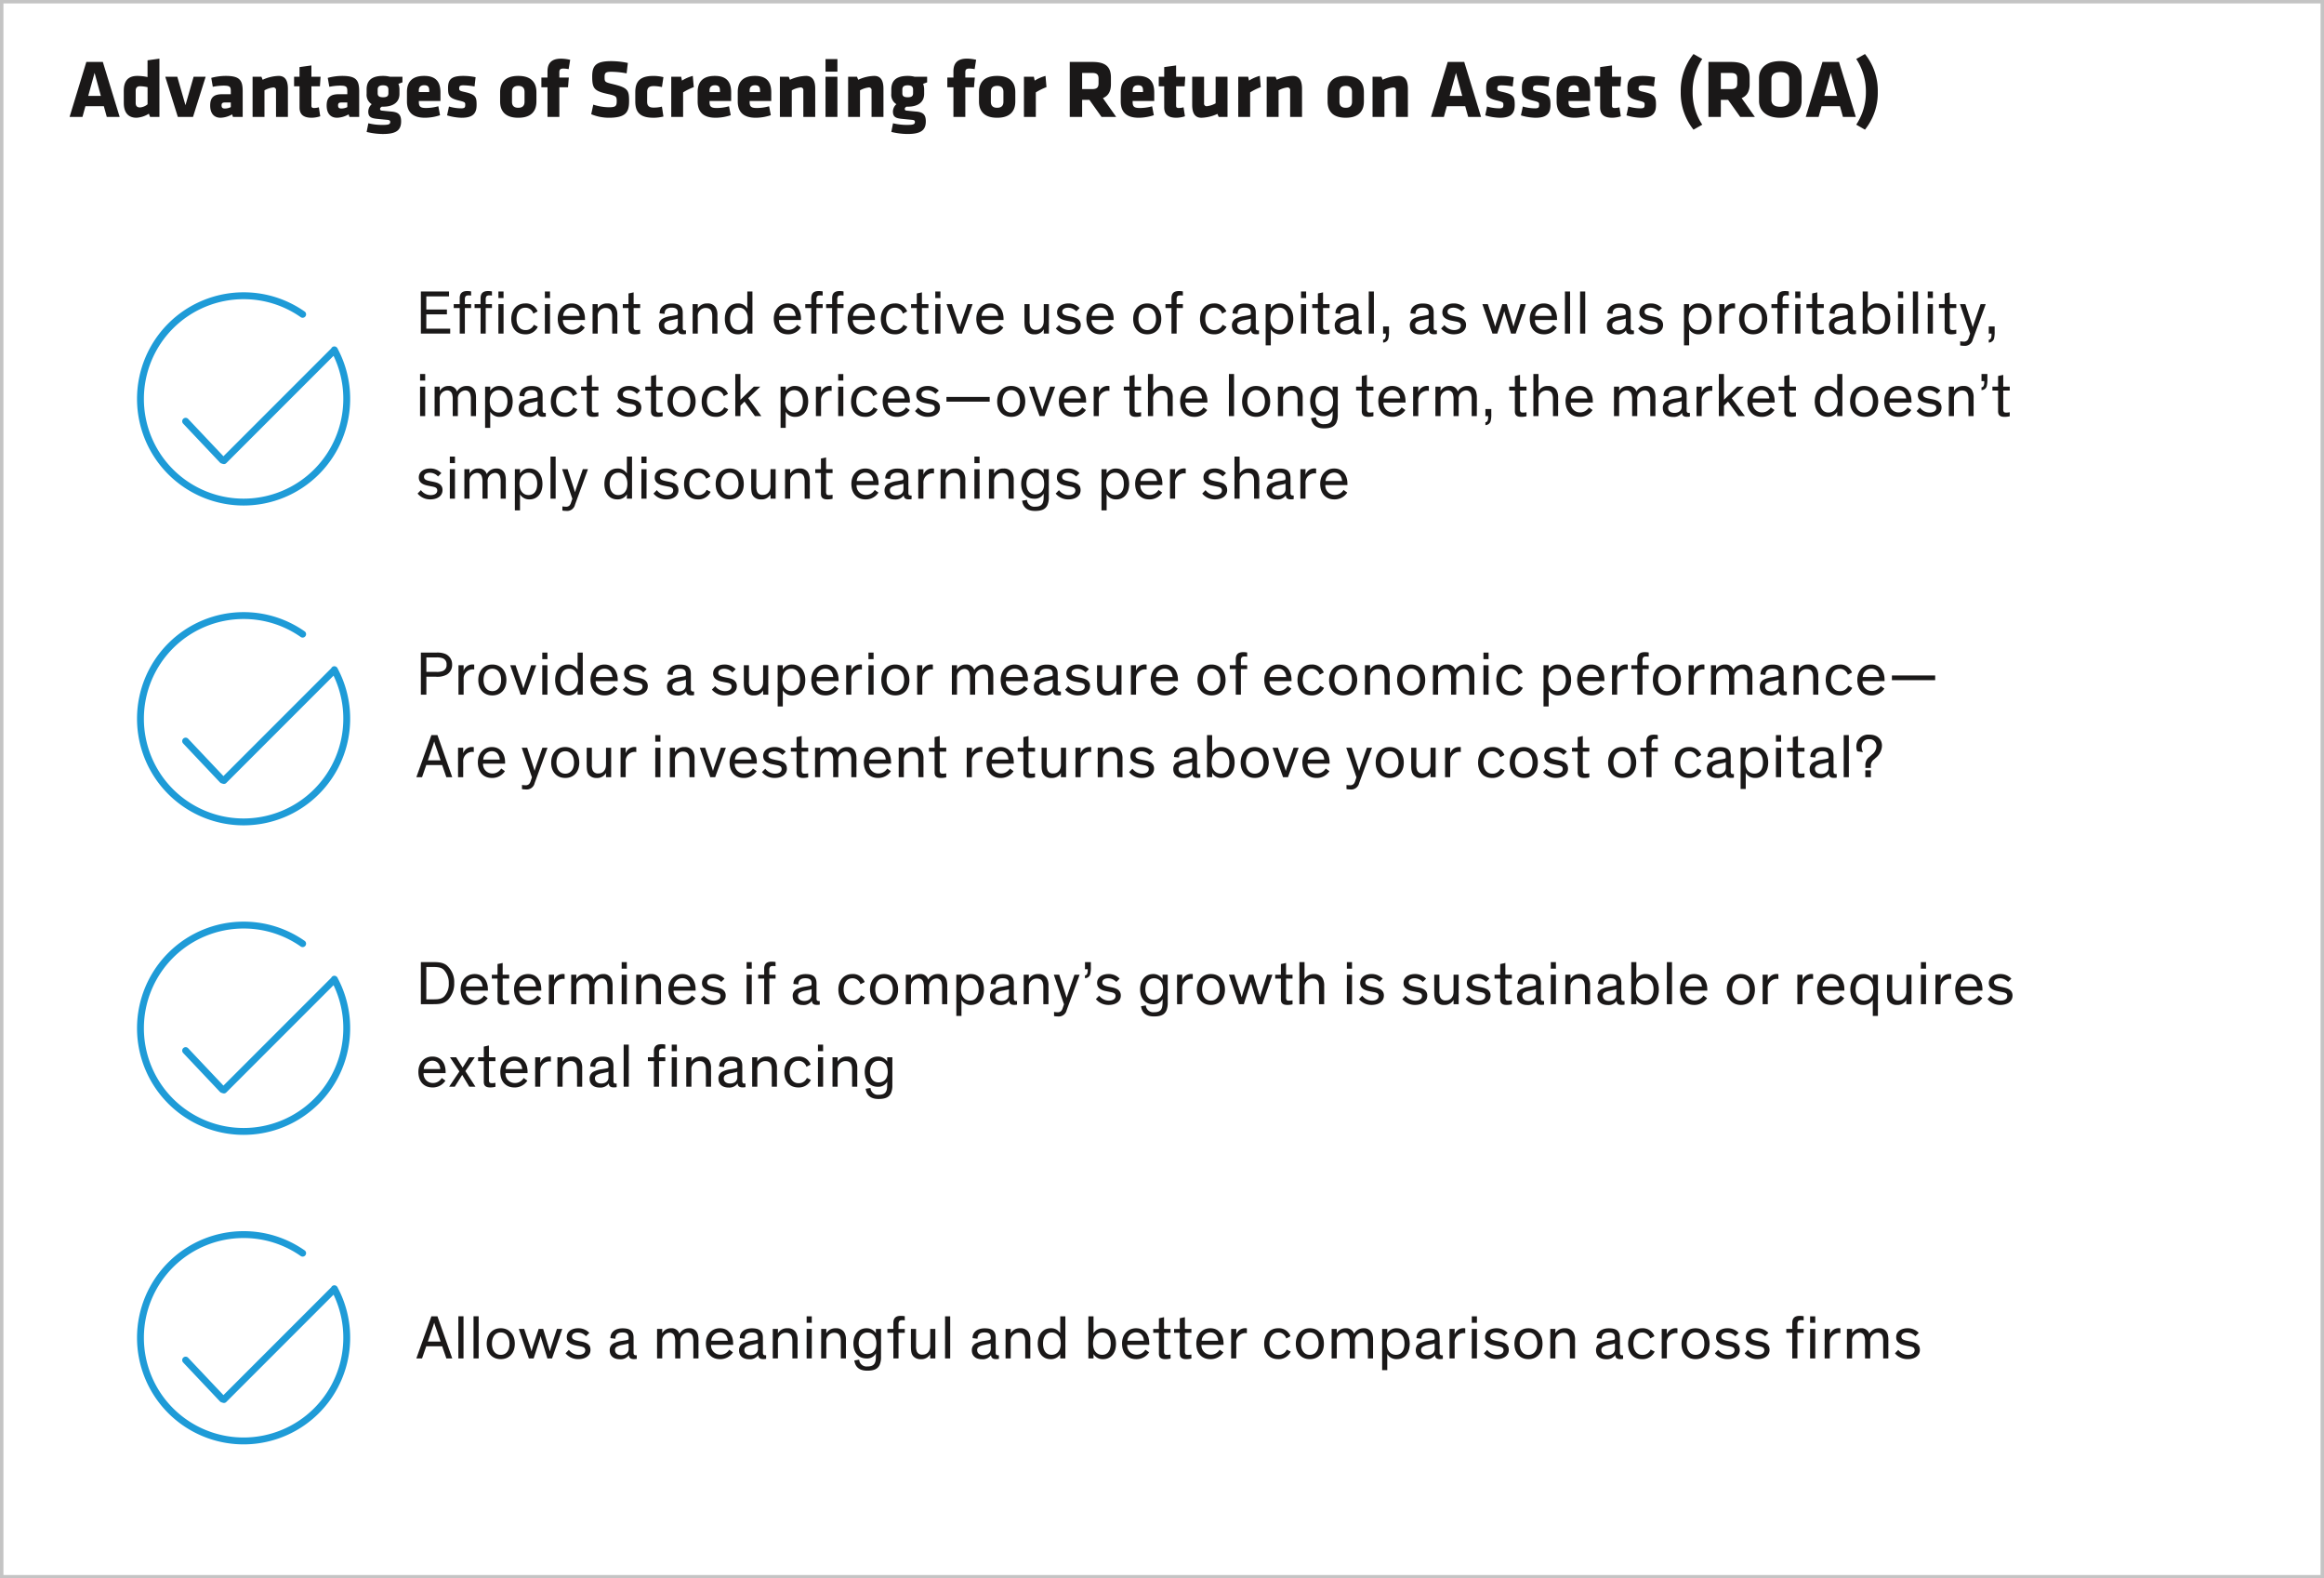
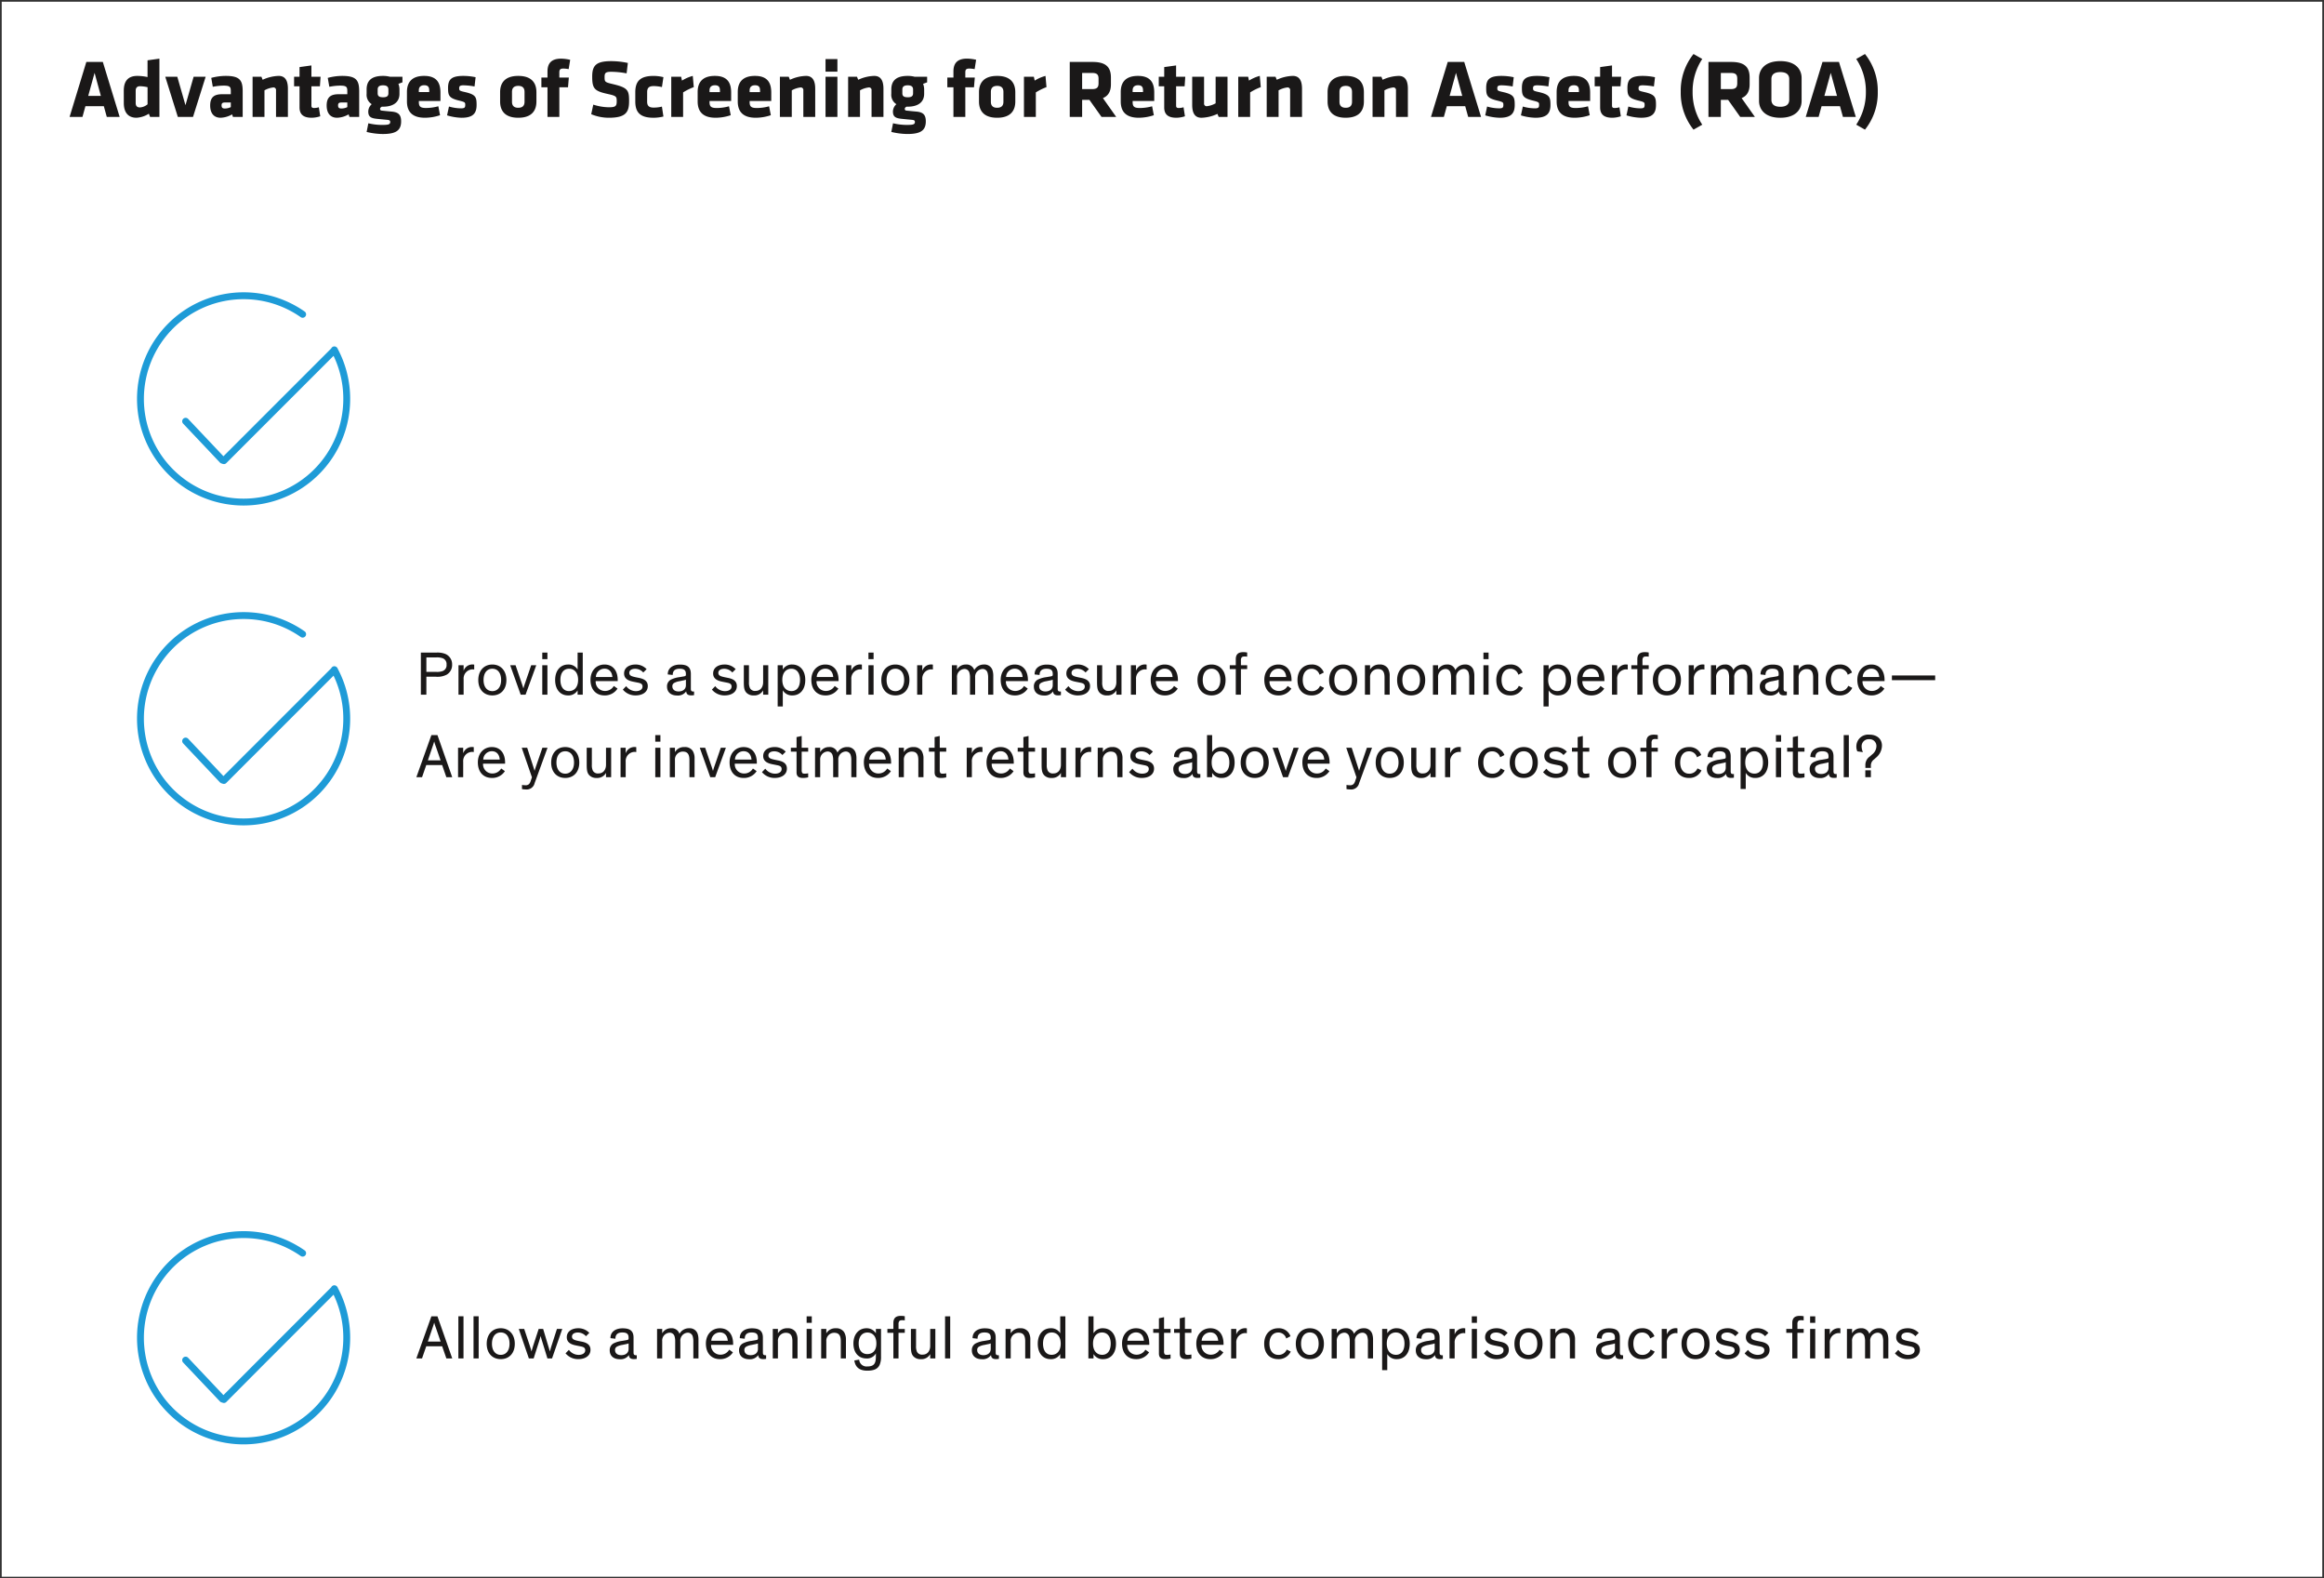
<svg xmlns="http://www.w3.org/2000/svg" width="676" height="459" viewBox="0 0 676 459">
  <rect x="0" y="0" width="676" height="459" fill="#333333" stroke="none" />
  <g id="Group_18096" data-name="Group 18096" transform="translate(15720 2210)">
    <g id="Path_23080" data-name="Path 23080" transform="translate(-15720 -2210)" fill="#fff">
      <path d="M 675.5 458.5 L 0.5 458.5 L 0.5 0.5 L 675.5 0.5 L 675.5 458.5 Z" stroke="none" />
-       <path d="M 1 1 L 1 458 L 675 458 L 675 1 L 1 1 M 0 0 L 676 0 L 676 459 L 0 459 L 0 0 Z" stroke="none" fill="#c4c4c4" />
    </g>
    <path id="Path_23081" data-name="Path 23081" d="M9.912-15.984h-4.8L.24,0H3.984l.864-3.12H10.2L11.064,0h3.744Zm-2.4,3.168,1.824,6.7H5.664Zm8.5,8.736c0,2.856,1.32,4.32,3.7,4.32A7.53,7.53,0,0,0,23.3-.936l.36.936h2.712V-16.944l-3.456.48v4.872a14.282,14.282,0,0,0-2.976-.336c-2.736,0-3.936,1.56-3.936,4.32Zm6.912.408a3.828,3.828,0,0,1-2.208.912c-.912,0-1.248-.5-1.248-1.32V-7.608c0-.768.336-1.32,1.248-1.32a10.458,10.458,0,0,1,2.208.288Zm16.9-8.016h-3.5l-2.376,8.28-2.376-8.28h-3.5L31.728,0h4.416ZM50.592,0V-7.464c0-3.24-.888-4.464-4.944-4.464a16.44,16.44,0,0,0-4.2.576L41.9-8.76A16.358,16.358,0,0,1,45.072-9.1c1.848,0,2.064.408,2.064,1.608V-6.6h-2.52c-2.4,0-3.48.936-3.48,3.288,0,1.992.888,3.552,3.048,3.552A7.16,7.16,0,0,0,47.52-.744L47.76,0ZM47.136-2.856a3.93,3.93,0,0,1-1.752.408c-.672,0-.936-.264-.936-.912s.288-.84,1.032-.84h1.656ZM63.744,0V-8.184c0-2.256-.7-3.744-2.688-3.744A11.8,11.8,0,0,0,56.4-10.8l-.36-.888H53.472V0h3.456V-7.728a6.771,6.771,0,0,1,2.52-.84.739.739,0,0,1,.84.84V0Zm9.408-.192-.408-2.616a4.766,4.766,0,0,1-1.44.216c-.432,0-.72-.168-.72-.648V-8.9h2.472l.192-2.784H70.584v-3.288l-3.456.48v2.808H65.544V-8.9h1.584V-2.76c0,2.16,1.3,3,3.528,3A8.144,8.144,0,0,0,73.152-.192ZM84.48,0V-7.464c0-3.24-.888-4.464-4.944-4.464a16.44,16.44,0,0,0-4.2.576l.456,2.592A16.358,16.358,0,0,1,78.96-9.1c1.848,0,2.064.408,2.064,1.608V-6.6H78.5c-2.4,0-3.48.936-3.48,3.288,0,1.992.888,3.552,3.048,3.552a7.16,7.16,0,0,0,3.336-.984l.24.744ZM81.024-2.856a3.93,3.93,0,0,1-1.752.408c-.672,0-.936-.264-.936-.912s.288-.84,1.032-.84h1.656ZM86.64-6.7a3.205,3.205,0,0,0,1.488,3A2.882,2.882,0,0,0,87.12-1.56c0,1.608.912,1.944,2.5,2.112C91.056.7,91.272.72,92.592.84c.7.072.912.192.912.648,0,.768-.72.84-2.52.84a17.24,17.24,0,0,1-3.84-.48l-.5,2.52a20.628,20.628,0,0,0,4.656.6c3.624,0,5.376-.864,5.376-3.672,0-2.016-.864-2.688-2.832-2.856-.864-.072-1.344-.12-2.9-.288a.454.454,0,0,1-.384-.48c0-.336.264-.5.5-.648h.36c3.216,0,4.776-1.488,4.776-3.72V-8.112a4.469,4.469,0,0,0-.312-1.512l1.176-.432v-1.632H93.408a8.084,8.084,0,0,0-1.992-.24c-3.432,0-4.728,1.464-4.776,3.816Zm4.776.984c-1.128,0-1.56-.36-1.56-1.152v-1.1c0-.768.408-1.224,1.56-1.224s1.56.456,1.56,1.224v1.1C92.976-6.072,92.544-5.712,91.416-5.712Zm16.7,1.08V-7.08c0-2.544-.84-4.848-4.728-4.848s-5.016,2.16-5.016,4.68v2.736c0,2.88,1.44,4.752,5.232,4.752A13.921,13.921,0,0,0,108-.5L107.5-3.1a13.651,13.651,0,0,1-3.552.5c-1.584,0-2.112-.36-2.112-1.7v-.336Zm-3.264-2.592h-3.024v-.5c0-.816.384-1.488,1.584-1.488s1.44.672,1.44,1.488ZM118.632-3.48c0-2.328-.24-3.048-3.576-3.792-1.392-.312-1.488-.408-1.488-1.128,0-.528.24-.792,1.248-.792a19.539,19.539,0,0,1,3.216.336l.312-2.688a17.25,17.25,0,0,0-3.552-.384c-3.5,0-4.464,1.032-4.464,3.5,0,2.184.264,2.952,3.1,3.648,1.872.456,1.9.552,1.9,1.3,0,.7-.168.984-1.2.984a12.7,12.7,0,0,1-3.528-.528L110.04-.456a15.579,15.579,0,0,0,4.248.7C117.624.24,118.632-1.08,118.632-3.48ZM130.752.24c4.152,0,5.28-2.328,5.28-4.728V-7.2c0-2.4-1.128-4.728-5.28-4.728s-5.28,2.328-5.28,4.728v2.712C125.472-2.088,126.6.24,130.752.24Zm0-2.9c-1.248,0-1.824-.624-1.824-1.728V-7.3c0-1.1.576-1.728,1.824-1.728s1.824.624,1.824,1.728v2.9C132.576-3.288,132-2.664,130.752-2.664Zm15.1-13.944a12.049,12.049,0,0,0-2.64-.336c-2.832,0-3.96,1.344-3.96,3.744v1.752h-1.776v2.832h1.776V0H142.7V-8.616h2.52l.24-2.832H142.7v-1.368c0-.768.072-1.248,1.176-1.248a9.087,9.087,0,0,1,1.536.168Zm17.136,12.12c0-3.144-.216-3.984-4.536-5.016-2.52-.6-2.592-.624-2.592-2.16,0-1.176.36-1.464,1.968-1.464a24.424,24.424,0,0,1,4.44.456l.36-3.024a23.269,23.269,0,0,0-4.848-.528c-4.392,0-5.52,1.272-5.52,4.464,0,3.456.576,4.224,4.44,5.064,2.616.576,2.688.744,2.688,2.184,0,1.344-.36,1.7-2.208,1.7a15.2,15.2,0,0,1-4.608-.768l-.6,2.784A13.174,13.174,0,0,0,157.128.24C161.952.24,162.984-1.32,162.984-4.488Zm5.256-2.736c0-1.2.5-1.752,1.9-1.752a12.116,12.116,0,0,1,2.4.288l.432-2.88a12.458,12.458,0,0,0-2.832-.36c-3.792,0-5.352,1.416-5.352,4.752v2.664c0,3.336,1.56,4.752,5.352,4.752a12.458,12.458,0,0,0,2.832-.36L172.536-3a9.955,9.955,0,0,1-2.4.288c-1.392,0-1.9-.552-1.9-1.752Zm13.56-1.44-.288-3.264a11.25,11.25,0,0,0-3.144,1.368l-.24-1.128h-2.88V0H178.7V-7.128A16.918,16.918,0,0,1,181.8-8.664Zm10.872,4.032V-7.08c0-2.544-.84-4.848-4.728-4.848s-5.016,2.16-5.016,4.68v2.736c0,2.88,1.44,4.752,5.232,4.752A13.921,13.921,0,0,0,192.552-.5l-.5-2.592a13.651,13.651,0,0,1-3.552.5c-1.584,0-2.112-.36-2.112-1.7v-.336Zm-3.264-2.592h-3.024v-.5c0-.816.384-1.488,1.584-1.488s1.44.672,1.44,1.488Zm14.928,2.592V-7.08c0-2.544-.84-4.848-4.728-4.848s-5.016,2.16-5.016,4.68v2.736c0,2.88,1.44,4.752,5.232,4.752A13.921,13.921,0,0,0,204.216-.5l-.5-2.592a13.651,13.651,0,0,1-3.552.5c-1.584,0-2.112-.36-2.112-1.7v-.336Zm-3.264-2.592h-3.024v-.5c0-.816.384-1.488,1.584-1.488s1.44.672,1.44,1.488ZM217.128,0V-8.184c0-2.256-.7-3.744-2.688-3.744a11.8,11.8,0,0,0-4.656,1.128l-.36-.888h-2.568V0h3.456V-7.728a6.771,6.771,0,0,1,2.52-.84.739.739,0,0,1,.84.84V0Zm6.456-13.152v-3.672h-3.456v3.672Zm0,13.152V-11.688h-3.456V0Zm13.392,0V-8.184c0-2.256-.7-3.744-2.688-3.744a11.8,11.8,0,0,0-4.656,1.128l-.36-.888H226.7V0h3.456V-7.728a6.771,6.771,0,0,1,2.52-.84.739.739,0,0,1,.84.84V0Zm2.28-6.7a3.205,3.205,0,0,0,1.488,3,2.882,2.882,0,0,0-1.008,2.136c0,1.608.912,1.944,2.5,2.112,1.44.144,1.656.168,2.976.288.7.072.912.192.912.648,0,.768-.72.84-2.52.84a17.24,17.24,0,0,1-3.84-.48l-.5,2.52a20.628,20.628,0,0,0,4.656.6c3.624,0,5.376-.864,5.376-3.672,0-2.016-.864-2.688-2.832-2.856-.864-.072-1.344-.12-2.9-.288a.454.454,0,0,1-.384-.48c0-.336.264-.5.5-.648h.36c3.216,0,4.776-1.488,4.776-3.72V-8.112a4.469,4.469,0,0,0-.312-1.512l1.176-.432v-1.632h-3.648a8.084,8.084,0,0,0-1.992-.24c-3.432,0-4.728,1.464-4.776,3.816Zm4.776.984c-1.128,0-1.56-.36-1.56-1.152v-1.1c0-.768.408-1.224,1.56-1.224s1.56.456,1.56,1.224v1.1C245.592-6.072,245.16-5.712,244.032-5.712Zm19.9-10.9a12.049,12.049,0,0,0-2.64-.336c-2.832,0-3.96,1.344-3.96,3.744v1.752h-1.776v2.832h1.776V0h3.456V-8.616h2.52l.24-2.832h-2.76v-1.368c0-.768.072-1.248,1.176-1.248a9.087,9.087,0,0,1,1.536.168ZM270.048.24c4.152,0,5.28-2.328,5.28-4.728V-7.2c0-2.4-1.128-4.728-5.28-4.728s-5.28,2.328-5.28,4.728v2.712C264.768-2.088,265.9.24,270.048.24Zm0-2.9c-1.248,0-1.824-.624-1.824-1.728V-7.3c0-1.1.576-1.728,1.824-1.728s1.824.624,1.824,1.728v2.9C271.872-3.288,271.3-2.664,270.048-2.664Zm14.352-6-.288-3.264a11.25,11.25,0,0,0-3.144,1.368l-.24-1.128h-2.88V0H281.3V-7.128A16.918,16.918,0,0,1,284.4-8.664ZM300.408,0h4.272l-3.864-5.472c1.608-.672,2.328-2.016,2.328-4.008v-1.968c0-3-1.44-4.536-5.328-4.536h-6.648V0h3.6V-4.968h2.112Zm-.864-9.84c0,1.2-.384,1.752-1.92,1.752h-2.856v-4.7h2.856c1.464,0,1.92.48,1.92,1.68Zm16.2,5.208V-7.08c0-2.544-.84-4.848-4.728-4.848S306-9.768,306-7.248v2.736c0,2.88,1.44,4.752,5.232,4.752A13.921,13.921,0,0,0,315.624-.5l-.5-2.592a13.651,13.651,0,0,1-3.552.5c-1.584,0-2.112-.36-2.112-1.7v-.336ZM312.48-7.224h-3.024v-.5c0-.816.384-1.488,1.584-1.488s1.44.672,1.44,1.488ZM324.672-.192l-.408-2.616a4.766,4.766,0,0,1-1.44.216c-.432,0-.72-.168-.72-.648V-8.9h2.472l.192-2.784H322.1v-3.288l-3.456.48v2.808h-1.584V-8.9h1.584V-2.76c0,2.16,1.3,3,3.528,3A8.144,8.144,0,0,0,324.672-.192Zm2.112-11.5V-3.5c0,2.256.7,3.744,2.688,3.744a11.8,11.8,0,0,0,4.656-1.128l.36.888h2.568V-11.688H333.6V-3.96a6.772,6.772,0,0,1-2.52.84.739.739,0,0,1-.84-.84v-7.728Zm19.944,3.024-.288-3.264A11.25,11.25,0,0,0,343.3-10.56l-.24-1.128h-2.88V0h3.456V-7.128A16.918,16.918,0,0,1,346.728-8.664Zm12,8.664V-8.184c0-2.256-.7-3.744-2.688-3.744a11.8,11.8,0,0,0-4.656,1.128l-.36-.888h-2.568V0h3.456V-7.728a6.771,6.771,0,0,1,2.52-.84.739.739,0,0,1,.84.84V0Zm12.72.24c4.152,0,5.28-2.328,5.28-4.728V-7.2c0-2.4-1.128-4.728-5.28-4.728s-5.28,2.328-5.28,4.728v2.712C366.168-2.088,367.3.24,371.448.24Zm0-2.9c-1.248,0-1.824-.624-1.824-1.728V-7.3c0-1.1.576-1.728,1.824-1.728s1.824.624,1.824,1.728v2.9C373.272-3.288,372.7-2.664,371.448-2.664ZM389.52,0V-8.184c0-2.256-.7-3.744-2.688-3.744a11.8,11.8,0,0,0-4.656,1.128l-.36-.888h-2.568V0H382.7V-7.728a6.771,6.771,0,0,1,2.52-.84.739.739,0,0,1,.84.84V0Zm16.392-15.984h-4.8L396.24,0h3.744l.864-3.12H406.2L407.064,0h3.744Zm-2.4,3.168,1.824,6.7h-3.672ZM420.6-3.48c0-2.328-.24-3.048-3.576-3.792-1.392-.312-1.488-.408-1.488-1.128,0-.528.24-.792,1.248-.792A19.539,19.539,0,0,1,420-8.856l.312-2.688a17.25,17.25,0,0,0-3.552-.384c-3.5,0-4.464,1.032-4.464,3.5,0,2.184.264,2.952,3.1,3.648,1.872.456,1.9.552,1.9,1.3,0,.7-.168.984-1.2.984a12.7,12.7,0,0,1-3.528-.528l-.552,2.568a15.579,15.579,0,0,0,4.248.7C419.592.24,420.6-1.08,420.6-3.48Zm10.392,0c0-2.328-.24-3.048-3.576-3.792-1.392-.312-1.488-.408-1.488-1.128,0-.528.24-.792,1.248-.792a19.539,19.539,0,0,1,3.216.336l.312-2.688a17.25,17.25,0,0,0-3.552-.384c-3.5,0-4.464,1.032-4.464,3.5,0,2.184.264,2.952,3.1,3.648,1.872.456,1.9.552,1.9,1.3,0,.7-.168.984-1.2.984a12.7,12.7,0,0,1-3.528-.528L422.4-.456a15.579,15.579,0,0,0,4.248.7C429.984.24,430.992-1.08,430.992-3.48Zm11.544-1.152V-7.08c0-2.544-.84-4.848-4.728-4.848s-5.016,2.16-5.016,4.68v2.736c0,2.88,1.44,4.752,5.232,4.752A13.921,13.921,0,0,0,442.416-.5l-.5-2.592a13.651,13.651,0,0,1-3.552.5c-1.584,0-2.112-.36-2.112-1.7v-.336Zm-3.264-2.592h-3.024v-.5c0-.816.384-1.488,1.584-1.488s1.44.672,1.44,1.488ZM451.464-.192l-.408-2.616a4.766,4.766,0,0,1-1.44.216c-.432,0-.72-.168-.72-.648V-8.9h2.472l.192-2.784H448.9v-3.288l-3.456.48v2.808h-1.584V-8.9h1.584V-2.76c0,2.16,1.3,3,3.528,3A8.144,8.144,0,0,0,451.464-.192ZM461.688-3.48c0-2.328-.24-3.048-3.576-3.792-1.392-.312-1.488-.408-1.488-1.128,0-.528.24-.792,1.248-.792a19.539,19.539,0,0,1,3.216.336l.312-2.688a17.25,17.25,0,0,0-3.552-.384c-3.5,0-4.464,1.032-4.464,3.5,0,2.184.264,2.952,3.1,3.648,1.872.456,1.9.552,1.9,1.3,0,.7-.168.984-1.2.984a12.7,12.7,0,0,1-3.528-.528L453.1-.456a15.579,15.579,0,0,0,4.248.7C460.68.24,461.688-1.08,461.688-3.48Zm13.464,5.736A16.944,16.944,0,0,1,472.344-7.3a16.944,16.944,0,0,1,2.808-9.552l-2.544-1.44A17.066,17.066,0,0,0,468.888-7.3,17.066,17.066,0,0,0,472.608,3.7ZM486.192,0h4.272L486.6-5.472c1.608-.672,2.328-2.016,2.328-4.008v-1.968c0-3-1.44-4.536-5.328-4.536h-6.648V0h3.6V-4.968h2.112Zm-.864-9.84c0,1.2-.384,1.752-1.92,1.752h-2.856v-4.7h2.856c1.464,0,1.92.48,1.92,1.68Zm18.72-1.488c0-2.424-1.68-4.9-6.192-4.9s-6.192,2.472-6.192,4.9v6.672c0,2.424,1.68,4.9,6.192,4.9s6.192-2.472,6.192-4.9Zm-3.6,6.36c0,1.248-.792,2.016-2.592,2.016s-2.592-.768-2.592-2.016v-6.048c0-1.248.792-2.016,2.592-2.016s2.592.768,2.592,2.016ZM514.92-15.984h-4.8L505.248,0h3.744l.864-3.12h5.352L516.072,0h3.744Zm-2.4,3.168,1.824,6.7h-3.672ZM522.48,3.7A17.066,17.066,0,0,0,526.2-7.3a17.066,17.066,0,0,0-3.72-10.992l-2.544,1.44A16.944,16.944,0,0,1,522.744-7.3a16.944,16.944,0,0,1-2.808,9.552Z" transform="translate(-15700 -2176)" fill="#1a1818" />
    <path id="Path_22963" data-name="Path 22963" d="M49.327-173.313a29.869,29.869,0,0,0-17.175-5.4,30,30,0,0,0-30,30,30,30,0,0,0,30,30,30,30,0,0,0,30-30,29.85,29.85,0,0,0-3.6-14.265l.045.045L26.421-130.757l-.432-.143L15.294-142.214" transform="translate(-15681.295 -1672.277)" fill="none" stroke="#1e9bd7" stroke-linecap="round" stroke-linejoin="round" stroke-width="2" />
    <path id="Path_23082" data-name="Path 23082" d="M2.988,10.472H7.614L8.838,14h1.71L6.246,1.76H4.482L.108,14H1.764ZM7.164,9.1H3.456L4.824,5.09c.234-.666.378-1.152.468-1.458H5.31a13.737,13.737,0,0,0,.468,1.44Zm6.66-7.344H12.33V14h1.494Zm4.41,0H16.74V14h1.494Zm2.34,7.992c0,2.736,1.638,4.464,4.086,4.464s4.086-1.728,4.086-4.464c0-2.754-1.674-4.518-4.086-4.518S20.574,7,20.574,9.752Zm1.53-.018c0-2.052,1.008-3.276,2.556-3.276s2.556,1.206,2.556,3.276c0,2.034-1.044,3.24-2.556,3.24S22.1,11.786,22.1,9.734Zm14.886-4.3h-1.3l-1.53,4.68c-.234.72-.432,1.44-.54,1.854h-.018c-.108-.4-.324-1.152-.558-1.836l-1.566-4.7H29.9L32.832,14h1.4l1.548-4.86c.234-.738.414-1.4.468-1.62h.018c.054.216.234.882.468,1.6L38.232,14h1.35l2.97-8.568H41L39.51,10.076c-.234.7-.45,1.494-.558,1.89h-.018c-.108-.414-.306-1.1-.54-1.836ZM50.418,6.584a4.327,4.327,0,0,0-3.276-1.35c-1.584,0-3.276.774-3.276,2.61,0,1.512,1.224,2.106,2.7,2.394l1.17.234c.864.162,1.494.342,1.494,1.152,0,.864-.792,1.35-1.962,1.35a3.516,3.516,0,0,1-2.79-1.458l-.972,1.008a4.73,4.73,0,0,0,3.672,1.692c2.052,0,3.582-.972,3.582-2.718,0-1.494-1.1-2.07-2.466-2.358l-.99-.2c-1.278-.27-1.926-.486-1.926-1.3,0-.756.738-1.17,1.692-1.17a3.142,3.142,0,0,1,2.376,1.08Zm13.806,6.5h-.2c-.522,0-.738-.18-.738-.774V7.952c0-2.142-1.278-2.7-3.186-2.7-1.926,0-3.564.936-3.528,2.862l1.44.162c0-1.026.468-1.818,2.016-1.818,1.53,0,1.818.648,1.818,1.548v.18c0,.36-.18.432-.72.522l-1.17.2a7.706,7.706,0,0,0-2.5.738,2.167,2.167,0,0,0-1.1,2c0,1.656,1.17,2.592,2.916,2.592a2.9,2.9,0,0,0,2.646-1.188h.018c.054.7.4,1.152,1.44,1.152a4.439,4.439,0,0,0,.846-.072ZM61.848,11.21c0,1.332-1.044,1.854-2.124,1.854-1.062,0-1.818-.522-1.818-1.494a1.06,1.06,0,0,1,.45-.936,4.68,4.68,0,0,1,1.674-.558l.828-.18a5.51,5.51,0,0,0,.99-.252ZM75.4,14H76.9V9.014A2.278,2.278,0,0,1,78.948,6.53a1.455,1.455,0,0,1,1.53,1.008,4.911,4.911,0,0,1,.2,1.584V14H82.17V8.564A5.353,5.353,0,0,0,81.972,7a2.4,2.4,0,0,0-2.484-1.764,3.131,3.131,0,0,0-2.844,1.62A2.328,2.328,0,0,0,74.2,5.234,2.857,2.857,0,0,0,71.622,6.71V5.432H70.128V14h1.494V9.014A2.278,2.278,0,0,1,73.674,6.53,1.455,1.455,0,0,1,75.2,7.538a4.911,4.911,0,0,1,.2,1.584Zm15.714-2.538A2.908,2.908,0,0,1,88.56,12.92a2.677,2.677,0,0,1-2.718-2.862H92.25V9.734c0-2.556-1.278-4.5-3.852-4.5-2.358,0-4.068,1.818-4.068,4.446,0,2.862,1.638,4.536,4.086,4.536a4.364,4.364,0,0,0,3.78-1.98ZM88.4,6.44c1.35,0,2.178.918,2.3,2.43H85.9A2.512,2.512,0,0,1,88.4,6.44Zm13.446,6.642h-.2c-.522,0-.738-.18-.738-.774V7.952c0-2.142-1.278-2.7-3.186-2.7-1.926,0-3.564.936-3.528,2.862l1.44.162c0-1.026.468-1.818,2.016-1.818,1.53,0,1.818.648,1.818,1.548v.18c0,.36-.18.432-.72.522l-1.17.2a7.706,7.706,0,0,0-2.5.738,2.167,2.167,0,0,0-1.1,2c0,1.656,1.17,2.592,2.916,2.592a2.9,2.9,0,0,0,2.646-1.188h.018c.054.7.4,1.152,1.44,1.152a4.439,4.439,0,0,0,.846-.072ZM99.468,11.21c0,1.332-1.044,1.854-2.124,1.854-1.062,0-1.818-.522-1.818-1.494a1.06,1.06,0,0,1,.45-.936,4.68,4.68,0,0,1,1.674-.558l.828-.18a5.51,5.51,0,0,0,.99-.252Zm11.52-2.574a4.154,4.154,0,0,0-.54-2.3,2.692,2.692,0,0,0-2.412-1.1,3,3,0,0,0-2.754,1.476V5.432h-1.494V14h1.494V9.05a2.3,2.3,0,0,1,2.268-2.5c1.26,0,1.944.612,1.944,2.466V14h1.494Zm4.14-3.2h-1.494V14h1.494Zm0-3.672h-1.494V3.668h1.494Zm9.936,6.876a4.154,4.154,0,0,0-.54-2.3,2.692,2.692,0,0,0-2.412-1.1,3,3,0,0,0-2.754,1.476V5.432h-1.494V14h1.494V9.05a2.3,2.3,0,0,1,2.268-2.5c1.26,0,1.944.612,1.944,2.466V14h1.494Zm2.448,5.958c.216,1.566,1.1,2.97,3.744,2.97,1.89,0,3.078-.468,3.636-1.746a5.809,5.809,0,0,0,.378-2.34V5.432h-1.494v1.26a3.145,3.145,0,0,0-2.736-1.458c-2.178,0-3.8,1.71-3.8,4.428,0,2.736,1.548,4.356,3.8,4.356a2.957,2.957,0,0,0,2.754-1.494s-.018.54-.018.864c0,1.98-.432,2.952-2.5,2.952a2.13,2.13,0,0,1-2.358-1.98Zm6.408-4.932c0,2.142-1.152,3.078-2.664,3.078-1.566,0-2.484-1.188-2.484-3.1,0-1.944.99-3.168,2.52-3.168C132.786,6.476,133.92,7.5,133.92,9.662Zm8.262-4.23h-1.818V4.1a1.5,1.5,0,0,1,.18-.882c.162-.234.432-.324.936-.324a5.885,5.885,0,0,1,.7.054V1.742a5.686,5.686,0,0,0-1.134-.108c-1.53,0-2.178.7-2.178,2.07V5.432h-1.746V6.566h1.746V14h1.494V6.566h1.818Zm1.782,4.878c0,1.872.2,2.484.738,3.1a2.783,2.783,0,0,0,2.142.81,2.9,2.9,0,0,0,2.736-1.476V14h1.494V5.432H149.58v4.914c0,1.386-.738,2.556-2.178,2.556a1.634,1.634,0,0,1-1.656-.81,3.785,3.785,0,0,1-.288-1.728V5.432h-1.494Zm11.43-8.55H153.9V14h1.494ZM169.56,13.082h-.2c-.522,0-.738-.18-.738-.774V7.952c0-2.142-1.278-2.7-3.186-2.7-1.926,0-3.564.936-3.528,2.862l1.44.162c0-1.026.468-1.818,2.016-1.818,1.53,0,1.818.648,1.818,1.548v.18c0,.36-.18.432-.72.522l-1.17.2a7.706,7.706,0,0,0-2.5.738,2.167,2.167,0,0,0-1.1,2c0,1.656,1.17,2.592,2.916,2.592a2.9,2.9,0,0,0,2.646-1.188h.018c.054.7.4,1.152,1.44,1.152a4.439,4.439,0,0,0,.846-.072Zm-2.376-1.872c0,1.332-1.044,1.854-2.124,1.854-1.062,0-1.818-.522-1.818-1.494a1.06,1.06,0,0,1,.45-.936,4.68,4.68,0,0,1,1.674-.558l.828-.18a5.51,5.51,0,0,0,.99-.252ZM178.7,8.636a4.154,4.154,0,0,0-.54-2.3,2.692,2.692,0,0,0-2.412-1.1A3,3,0,0,0,173,6.71V5.432H171.5V14H173V9.05a2.3,2.3,0,0,1,2.268-2.5c1.26,0,1.944.612,1.944,2.466V14H178.7Zm5.886,5.58A3.086,3.086,0,0,0,187.4,12.74V14h1.494V1.76H187.4V6.692a3.035,3.035,0,0,0-2.754-1.458c-2.142,0-3.78,1.62-3.78,4.5C180.864,12.542,182.412,14.216,184.59,14.216ZM187.542,9.7c0,2.178-1.17,3.258-2.664,3.258-1.548,0-2.484-1.206-2.484-3.258,0-2.088,1.008-3.24,2.52-3.24C186.39,6.458,187.542,7.538,187.542,9.7Zm12.348,4.518c2.178,0,3.726-1.674,3.726-4.482,0-2.88-1.638-4.5-3.78-4.5a3.035,3.035,0,0,0-2.754,1.458V1.76h-1.494V14h1.494V12.74A3.086,3.086,0,0,0,199.89,14.216ZM196.938,9.7c0-2.16,1.152-3.24,2.628-3.24,1.512,0,2.52,1.152,2.52,3.24,0,2.052-.936,3.258-2.484,3.258C198.108,12.956,196.938,11.876,196.938,9.7Zm15.228,1.764a2.908,2.908,0,0,1-2.556,1.458,2.677,2.677,0,0,1-2.718-2.862H213.3V9.734c0-2.556-1.278-4.5-3.852-4.5-2.358,0-4.068,1.818-4.068,4.446,0,2.862,1.638,4.536,4.086,4.536a4.363,4.363,0,0,0,3.78-1.98ZM209.448,6.44c1.35,0,2.178.918,2.3,2.43h-4.806A2.512,2.512,0,0,1,209.448,6.44Zm5,.126h1.656v5.922a2.488,2.488,0,0,0,.108.828c.27.72.972.9,1.782.9a6.176,6.176,0,0,0,1.494-.18v-1.17a5.375,5.375,0,0,1-.99.108c-.468,0-.666-.09-.774-.288a1.616,1.616,0,0,1-.126-.81V6.566h1.89V5.432H217.6V2.012l-1.494.324v3.1h-1.656Zm6.066,0h1.656v5.922a2.488,2.488,0,0,0,.108.828c.27.72.972.9,1.782.9a6.176,6.176,0,0,0,1.494-.18v-1.17a5.375,5.375,0,0,1-.99.108c-.468,0-.666-.09-.774-.288a1.616,1.616,0,0,1-.126-.81V6.566h1.89V5.432h-1.89V2.012l-1.494.324v3.1h-1.656Zm13.248,4.9a2.908,2.908,0,0,1-2.556,1.458,2.677,2.677,0,0,1-2.718-2.862H234.9V9.734c0-2.556-1.278-4.5-3.852-4.5-2.358,0-4.068,1.818-4.068,4.446,0,2.862,1.638,4.536,4.086,4.536a4.363,4.363,0,0,0,3.78-1.98ZM231.048,6.44c1.35,0,2.178.918,2.3,2.43h-4.806A2.512,2.512,0,0,1,231.048,6.44Zm10.638-1.17a2.007,2.007,0,0,0-.486-.054,2.69,2.69,0,0,0-2.592,1.836V5.432h-1.494V14h1.494V9.518a2.659,2.659,0,0,1,2.52-2.88,3.076,3.076,0,0,1,.558.054Zm11.592,6.156a2.5,2.5,0,0,1-2.484,1.548c-1.458,0-2.538-1.188-2.538-3.24s1.008-3.258,2.538-3.258a2.347,2.347,0,0,1,2.34,1.728l1.242-.648a3.58,3.58,0,0,0-3.582-2.322c-2.394,0-4.068,1.764-4.068,4.518,0,2.736,1.53,4.464,4.068,4.464a3.845,3.845,0,0,0,3.654-2.2Zm2.646-1.674c0,2.736,1.638,4.464,4.086,4.464s4.086-1.728,4.086-4.464c0-2.754-1.674-4.518-4.086-4.518S255.924,7,255.924,9.752Zm1.53-.018c0-2.052,1.008-3.276,2.556-3.276s2.556,1.206,2.556,3.276c0,2.034-1.044,3.24-2.556,3.24S257.454,11.786,257.454,9.734ZM271.62,14h1.494V9.014a2.278,2.278,0,0,1,2.052-2.484,1.455,1.455,0,0,1,1.53,1.008,4.91,4.91,0,0,1,.2,1.584V14h1.494V8.564A5.354,5.354,0,0,0,278.19,7a2.4,2.4,0,0,0-2.484-1.764,3.131,3.131,0,0,0-2.844,1.62,2.328,2.328,0,0,0-2.448-1.62A2.857,2.857,0,0,0,267.84,6.71V5.432h-1.494V14h1.494V9.014a2.278,2.278,0,0,1,2.052-2.484,1.455,1.455,0,0,1,1.53,1.008,4.91,4.91,0,0,1,.2,1.584Zm13.716.216c2.178,0,3.726-1.674,3.726-4.482,0-2.88-1.638-4.5-3.78-4.5a3.035,3.035,0,0,0-2.754,1.458V5.432h-1.494V17.42h1.494V12.74A3.086,3.086,0,0,0,285.336,14.216ZM282.384,9.7c0-2.16,1.152-3.24,2.628-3.24,1.512,0,2.52,1.152,2.52,3.24,0,2.052-.936,3.258-2.484,3.258C283.554,12.956,282.384,11.876,282.384,9.7Zm16.308,3.384h-.2c-.522,0-.738-.18-.738-.774V7.952c0-2.142-1.278-2.7-3.186-2.7-1.926,0-3.564.936-3.528,2.862l1.44.162c0-1.026.468-1.818,2.016-1.818,1.53,0,1.818.648,1.818,1.548v.18c0,.36-.18.432-.72.522l-1.17.2a7.706,7.706,0,0,0-2.5.738,2.167,2.167,0,0,0-1.1,2c0,1.656,1.17,2.592,2.916,2.592a2.9,2.9,0,0,0,2.646-1.188h.018c.054.7.4,1.152,1.44,1.152a4.439,4.439,0,0,0,.846-.072Zm-2.376-1.872c0,1.332-1.044,1.854-2.124,1.854-1.062,0-1.818-.522-1.818-1.494a1.06,1.06,0,0,1,.45-.936,4.68,4.68,0,0,1,1.674-.558l.828-.18a5.509,5.509,0,0,0,.99-.252Zm8.892-5.94a2.008,2.008,0,0,0-.486-.054,2.69,2.69,0,0,0-2.592,1.836V5.432h-1.494V14h1.494V9.518a2.659,2.659,0,0,1,2.52-2.88,3.076,3.076,0,0,1,.558.054Zm3.4.162h-1.494V14h1.494Zm0-3.672h-1.494V3.668h1.494Zm8.928,4.824a4.327,4.327,0,0,0-3.276-1.35c-1.584,0-3.276.774-3.276,2.61,0,1.512,1.224,2.106,2.7,2.394l1.17.234c.864.162,1.494.342,1.494,1.152,0,.864-.792,1.35-1.962,1.35a3.516,3.516,0,0,1-2.79-1.458l-.972,1.008a4.73,4.73,0,0,0,3.672,1.692c2.052,0,3.582-.972,3.582-2.718,0-1.494-1.1-2.07-2.466-2.358l-.99-.2c-1.278-.27-1.926-.486-1.926-1.3,0-.756.738-1.17,1.692-1.17a3.142,3.142,0,0,1,2.376,1.08Zm1.98,3.168c0,2.736,1.638,4.464,4.086,4.464s4.086-1.728,4.086-4.464c0-2.754-1.674-4.518-4.086-4.518S319.518,7,319.518,9.752Zm1.53-.018c0-2.052,1.008-3.276,2.556-3.276s2.556,1.206,2.556,3.276c0,2.034-1.044,3.24-2.556,3.24S321.048,11.786,321.048,9.734Zm16.092-1.1a4.154,4.154,0,0,0-.54-2.3,2.692,2.692,0,0,0-2.412-1.1,3,3,0,0,0-2.754,1.476V5.432H329.94V14h1.494V9.05a2.3,2.3,0,0,1,2.268-2.5c1.26,0,1.944.612,1.944,2.466V14h1.494Zm13.986,4.446h-.2c-.522,0-.738-.18-.738-.774V7.952c0-2.142-1.278-2.7-3.186-2.7-1.926,0-3.564.936-3.528,2.862l1.44.162c0-1.026.468-1.818,2.016-1.818,1.53,0,1.818.648,1.818,1.548v.18c0,.36-.18.432-.72.522l-1.17.2a7.706,7.706,0,0,0-2.5.738,2.167,2.167,0,0,0-1.1,2c0,1.656,1.17,2.592,2.916,2.592a2.9,2.9,0,0,0,2.646-1.188h.018c.054.7.4,1.152,1.44,1.152a4.439,4.439,0,0,0,.846-.072ZM348.75,11.21c0,1.332-1.044,1.854-2.124,1.854-1.062,0-1.818-.522-1.818-1.494a1.06,1.06,0,0,1,.45-.936,4.68,4.68,0,0,1,1.674-.558l.828-.18a5.509,5.509,0,0,0,.99-.252Zm10.386.216a2.5,2.5,0,0,1-2.484,1.548c-1.458,0-2.538-1.188-2.538-3.24s1.008-3.258,2.538-3.258a2.347,2.347,0,0,1,2.34,1.728l1.242-.648a3.58,3.58,0,0,0-3.582-2.322c-2.394,0-4.068,1.764-4.068,4.518,0,2.736,1.53,4.464,4.068,4.464a3.845,3.845,0,0,0,3.654-2.2ZM366.93,5.27a2.008,2.008,0,0,0-.486-.054,2.69,2.69,0,0,0-2.592,1.836V5.432h-1.494V14h1.494V9.518a2.659,2.659,0,0,1,2.52-2.88,3.076,3.076,0,0,1,.558.054Zm1.188,4.482c0,2.736,1.638,4.464,4.086,4.464s4.086-1.728,4.086-4.464c0-2.754-1.674-4.518-4.086-4.518S368.118,7,368.118,9.752Zm1.53-.018c0-2.052,1.008-3.276,2.556-3.276s2.556,1.206,2.556,3.276c0,2.034-1.044,3.24-2.556,3.24S369.648,11.786,369.648,9.734Zm15.084-3.15a4.327,4.327,0,0,0-3.276-1.35c-1.584,0-3.276.774-3.276,2.61,0,1.512,1.224,2.106,2.7,2.394l1.17.234c.864.162,1.494.342,1.494,1.152,0,.864-.792,1.35-1.962,1.35a3.516,3.516,0,0,1-2.79-1.458l-.972,1.008a4.73,4.73,0,0,0,3.672,1.692c2.052,0,3.582-.972,3.582-2.718,0-1.494-1.1-2.07-2.466-2.358l-.99-.2c-1.278-.27-1.926-.486-1.926-1.3,0-.756.738-1.17,1.692-1.17a3.142,3.142,0,0,1,2.376,1.08Zm8.658,0a4.327,4.327,0,0,0-3.276-1.35c-1.584,0-3.276.774-3.276,2.61,0,1.512,1.224,2.106,2.7,2.394l1.17.234c.864.162,1.494.342,1.494,1.152,0,.864-.792,1.35-1.962,1.35a3.516,3.516,0,0,1-2.79-1.458l-.972,1.008a4.73,4.73,0,0,0,3.672,1.692c2.052,0,3.582-.972,3.582-2.718,0-1.494-1.1-2.07-2.466-2.358l-.99-.2c-1.278-.27-1.926-.486-1.926-1.3,0-.756.738-1.17,1.692-1.17a3.142,3.142,0,0,1,2.376,1.08Zm10.26-1.152h-1.818V4.1a1.5,1.5,0,0,1,.18-.882c.162-.234.432-.324.936-.324a5.884,5.884,0,0,1,.7.054V1.742a5.686,5.686,0,0,0-1.134-.108c-1.53,0-2.178.7-2.178,2.07V5.432h-1.746V6.566h1.746V14h1.494V6.566h1.818Zm3.366,0h-1.494V14h1.494Zm0-3.672h-1.494V3.668h1.494Zm7.308,3.51a2.008,2.008,0,0,0-.486-.054,2.69,2.69,0,0,0-2.592,1.836V5.432h-1.494V14h1.494V9.518a2.659,2.659,0,0,1,2.52-2.88,3.076,3.076,0,0,1,.558.054ZM421.506,14H423V9.014a2.278,2.278,0,0,1,2.052-2.484,1.455,1.455,0,0,1,1.53,1.008,4.91,4.91,0,0,1,.2,1.584V14h1.494V8.564a5.354,5.354,0,0,0-.2-1.566,2.4,2.4,0,0,0-2.484-1.764,3.131,3.131,0,0,0-2.844,1.62,2.328,2.328,0,0,0-2.448-1.62,2.857,2.857,0,0,0-2.574,1.476V5.432h-1.494V14h1.494V9.014a2.278,2.278,0,0,1,2.052-2.484,1.455,1.455,0,0,1,1.53,1.008,4.91,4.91,0,0,1,.2,1.584Zm15.606-7.416a4.327,4.327,0,0,0-3.276-1.35c-1.584,0-3.276.774-3.276,2.61,0,1.512,1.224,2.106,2.7,2.394l1.17.234c.864.162,1.494.342,1.494,1.152,0,.864-.792,1.35-1.962,1.35a3.516,3.516,0,0,1-2.79-1.458l-.972,1.008a4.73,4.73,0,0,0,3.672,1.692c2.052,0,3.582-.972,3.582-2.718,0-1.494-1.1-2.07-2.466-2.358l-.99-.2c-1.278-.27-1.926-.486-1.926-1.3,0-.756.738-1.17,1.692-1.17a3.142,3.142,0,0,1,2.376,1.08Z" transform="translate(-15599.001 -1828.989)" fill="#1a1818" />
-     <path id="Path_22963-2" data-name="Path 22963" d="M49.327-173.313a29.869,29.869,0,0,0-17.175-5.4,30,30,0,0,0-30,30,30,30,0,0,0,30,30,30,30,0,0,0,30-30,29.85,29.85,0,0,0-3.6-14.265l.045.045L26.421-130.757l-.432-.143L15.294-142.214" transform="translate(-15681.295 -1762.281)" fill="none" stroke="#1e9bd7" stroke-linecap="round" stroke-linejoin="round" stroke-width="2" />
-     <path id="Path_23083" data-name="Path 23083" d="M4.338,14c2.376,0,3.672,0,4.986-1.278a6.829,6.829,0,0,0,1.8-4.9A6.4,6.4,0,0,0,8.856,2.642C7.668,1.778,6.372,1.76,4.41,1.76H1.422V14ZM3.006,3.182H4.464c1.782,0,2.718.054,3.582.774A5.4,5.4,0,0,1,9.54,7.9,5.19,5.19,0,0,1,8.1,11.84c-.9.756-1.926.756-3.4.756H3.006Zm16.776,8.28a2.908,2.908,0,0,1-2.556,1.458,2.677,2.677,0,0,1-2.718-2.862h6.408V9.734c0-2.556-1.278-4.5-3.852-4.5C14.706,5.234,13,7.052,13,9.68c0,2.862,1.638,4.536,4.086,4.536a4.364,4.364,0,0,0,3.78-1.98ZM17.064,6.44c1.35,0,2.178.918,2.3,2.43H14.562A2.512,2.512,0,0,1,17.064,6.44Zm5,.126h1.656v5.922a2.488,2.488,0,0,0,.108.828c.27.72.972.9,1.782.9a6.176,6.176,0,0,0,1.494-.18v-1.17a5.375,5.375,0,0,1-.99.108c-.468,0-.666-.09-.774-.288a1.616,1.616,0,0,1-.126-.81V6.566h1.89V5.432h-1.89V2.012l-1.494.324v3.1H22.068Zm13.248,4.9A2.908,2.908,0,0,1,32.76,12.92a2.677,2.677,0,0,1-2.718-2.862H36.45V9.734c0-2.556-1.278-4.5-3.852-4.5-2.358,0-4.068,1.818-4.068,4.446,0,2.862,1.638,4.536,4.086,4.536a4.364,4.364,0,0,0,3.78-1.98ZM32.6,6.44c1.35,0,2.178.918,2.3,2.43H30.1A2.512,2.512,0,0,1,32.6,6.44ZM43.236,5.27a2.008,2.008,0,0,0-.486-.054,2.69,2.69,0,0,0-2.592,1.836V5.432H38.664V14h1.494V9.518a2.659,2.659,0,0,1,2.52-2.88,3.076,3.076,0,0,1,.558.054ZM50.418,14h1.494V9.014A2.278,2.278,0,0,1,53.964,6.53a1.455,1.455,0,0,1,1.53,1.008,4.91,4.91,0,0,1,.2,1.584V14h1.494V8.564A5.353,5.353,0,0,0,56.988,7,2.4,2.4,0,0,0,54.5,5.234a3.131,3.131,0,0,0-2.844,1.62,2.328,2.328,0,0,0-2.448-1.62A2.857,2.857,0,0,0,46.638,6.71V5.432H45.144V14h1.494V9.014A2.278,2.278,0,0,1,48.69,6.53a1.455,1.455,0,0,1,1.53,1.008,4.911,4.911,0,0,1,.2,1.584ZM61.326,5.432H59.832V14h1.494Zm0-3.672H59.832V3.668h1.494Zm9.936,6.876a4.154,4.154,0,0,0-.54-2.3,2.692,2.692,0,0,0-2.412-1.1A3,3,0,0,0,65.556,6.71V5.432H64.062V14h1.494V9.05a2.3,2.3,0,0,1,2.268-2.5c1.26,0,1.944.612,1.944,2.466V14h1.494Zm8.946,2.826a2.908,2.908,0,0,1-2.556,1.458,2.677,2.677,0,0,1-2.718-2.862h6.408V9.734c0-2.556-1.278-4.5-3.852-4.5-2.358,0-4.068,1.818-4.068,4.446,0,2.862,1.638,4.536,4.086,4.536a4.364,4.364,0,0,0,3.78-1.98ZM77.49,6.44c1.35,0,2.178.918,2.3,2.43H74.988A2.512,2.512,0,0,1,77.49,6.44Zm12.258.144a4.327,4.327,0,0,0-3.276-1.35c-1.584,0-3.276.774-3.276,2.61,0,1.512,1.224,2.106,2.7,2.394l1.17.234c.864.162,1.494.342,1.494,1.152,0,.864-.792,1.35-1.962,1.35a3.516,3.516,0,0,1-2.79-1.458l-.972,1.008a4.73,4.73,0,0,0,3.672,1.692c2.052,0,3.582-.972,3.582-2.718,0-1.494-1.1-2.07-2.466-2.358l-.99-.2c-1.278-.27-1.926-.486-1.926-1.3,0-.756.738-1.17,1.692-1.17a3.142,3.142,0,0,1,2.376,1.08Zm7.92-1.152H96.174V14h1.494Zm0-3.672H96.174V3.668h1.494Zm6.93,3.672H102.78V4.1a1.5,1.5,0,0,1,.18-.882c.162-.234.432-.324.936-.324a5.885,5.885,0,0,1,.7.054V1.742a5.686,5.686,0,0,0-1.134-.108c-1.53,0-2.178.7-2.178,2.07V5.432H99.54V6.566h1.746V14h1.494V6.566H104.6Zm12.852,7.65h-.2c-.522,0-.738-.18-.738-.774V7.952c0-2.142-1.278-2.7-3.186-2.7-1.926,0-3.564.936-3.528,2.862l1.44.162c0-1.026.468-1.818,2.016-1.818,1.53,0,1.818.648,1.818,1.548v.18c0,.36-.18.432-.72.522l-1.17.2a7.706,7.706,0,0,0-2.5.738,2.167,2.167,0,0,0-1.1,2c0,1.656,1.17,2.592,2.916,2.592a2.9,2.9,0,0,0,2.646-1.188h.018c.054.7.4,1.152,1.44,1.152a4.439,4.439,0,0,0,.846-.072Zm-2.376-1.872c0,1.332-1.044,1.854-2.124,1.854-1.062,0-1.818-.522-1.818-1.494a1.06,1.06,0,0,1,.45-.936,4.68,4.68,0,0,1,1.674-.558l.828-.18a5.51,5.51,0,0,0,.99-.252Zm14.346.216a2.5,2.5,0,0,1-2.484,1.548c-1.458,0-2.538-1.188-2.538-3.24s1.008-3.258,2.538-3.258a2.347,2.347,0,0,1,2.34,1.728l1.242-.648a3.58,3.58,0,0,0-3.582-2.322c-2.394,0-4.068,1.764-4.068,4.518,0,2.736,1.53,4.464,4.068,4.464a3.845,3.845,0,0,0,3.654-2.2Zm2.646-1.674c0,2.736,1.638,4.464,4.086,4.464s4.086-1.728,4.086-4.464c0-2.754-1.674-4.518-4.086-4.518S132.066,7,132.066,9.752Zm1.53-.018c0-2.052,1.008-3.276,2.556-3.276s2.556,1.206,2.556,3.276c0,2.034-1.044,3.24-2.556,3.24S133.6,11.786,133.6,9.734ZM147.762,14h1.494V9.014a2.278,2.278,0,0,1,2.052-2.484,1.455,1.455,0,0,1,1.53,1.008,4.91,4.91,0,0,1,.2,1.584V14h1.494V8.564a5.353,5.353,0,0,0-.2-1.566,2.4,2.4,0,0,0-2.484-1.764A3.131,3.131,0,0,0,149,6.854a2.328,2.328,0,0,0-2.448-1.62,2.857,2.857,0,0,0-2.574,1.476V5.432h-1.494V14h1.494V9.014a2.278,2.278,0,0,1,2.052-2.484,1.455,1.455,0,0,1,1.53,1.008,4.91,4.91,0,0,1,.2,1.584Zm13.716.216c2.178,0,3.726-1.674,3.726-4.482,0-2.88-1.638-4.5-3.78-4.5a3.035,3.035,0,0,0-2.754,1.458V5.432h-1.494V17.42h1.494V12.74A3.086,3.086,0,0,0,161.478,14.216ZM158.526,9.7c0-2.16,1.152-3.24,2.628-3.24,1.512,0,2.52,1.152,2.52,3.24,0,2.052-.936,3.258-2.484,3.258C159.7,12.956,158.526,11.876,158.526,9.7Zm16.308,3.384h-.2c-.522,0-.738-.18-.738-.774V7.952c0-2.142-1.278-2.7-3.186-2.7-1.926,0-3.564.936-3.528,2.862l1.44.162c0-1.026.468-1.818,2.016-1.818,1.53,0,1.818.648,1.818,1.548v.18c0,.36-.18.432-.72.522l-1.17.2a7.706,7.706,0,0,0-2.5.738,2.167,2.167,0,0,0-1.1,2c0,1.656,1.17,2.592,2.916,2.592a2.9,2.9,0,0,0,2.646-1.188h.018c.054.7.4,1.152,1.44,1.152a4.439,4.439,0,0,0,.846-.072Zm-2.376-1.872c0,1.332-1.044,1.854-2.124,1.854-1.062,0-1.818-.522-1.818-1.494a1.06,1.06,0,0,1,.45-.936,4.68,4.68,0,0,1,1.674-.558l.828-.18a5.51,5.51,0,0,0,.99-.252Zm11.52-2.574a4.154,4.154,0,0,0-.54-2.3,2.692,2.692,0,0,0-2.412-1.1,3,3,0,0,0-2.754,1.476V5.432h-1.494V14h1.494V9.05a2.3,2.3,0,0,1,2.268-2.5c1.26,0,1.944.612,1.944,2.466V14h1.494Zm9.054-3.2h-1.494l-1.746,5.076c-.27.756-.522,1.6-.522,1.6h-.018s-.234-.774-.468-1.494L187.11,5.432h-1.584l2.97,8.6-.378,1.1a2.1,2.1,0,0,1-.468.864,1.4,1.4,0,0,1-1.08.342,6.506,6.506,0,0,1-.972-.09v1.206a5.57,5.57,0,0,0,1.08.108,2.363,2.363,0,0,0,2.592-1.818ZM194.6,1.76V3.83h.792v.252a2.488,2.488,0,0,1-.2,1.17.719.719,0,0,1-.594.36V6.44a1.581,1.581,0,0,0,1.548-1.26,8.19,8.19,0,0,0,.162-2.07V1.76Zm10.08,4.824a4.327,4.327,0,0,0-3.276-1.35c-1.584,0-3.276.774-3.276,2.61,0,1.512,1.224,2.106,2.7,2.394l1.17.234c.864.162,1.494.342,1.494,1.152,0,.864-.792,1.35-1.962,1.35a3.516,3.516,0,0,1-2.79-1.458l-.972,1.008a4.73,4.73,0,0,0,3.672,1.692c2.052,0,3.582-.972,3.582-2.718,0-1.494-1.1-2.07-2.466-2.358l-.99-.2c-1.278-.27-1.926-.486-1.926-1.3,0-.756.738-1.17,1.692-1.17a3.142,3.142,0,0,1,2.376,1.08Zm6.228,8.01c.216,1.566,1.1,2.97,3.744,2.97,1.89,0,3.078-.468,3.636-1.746a5.809,5.809,0,0,0,.378-2.34V5.432H217.17v1.26a3.145,3.145,0,0,0-2.736-1.458c-2.178,0-3.8,1.71-3.8,4.428,0,2.736,1.548,4.356,3.8,4.356a2.957,2.957,0,0,0,2.754-1.494s-.018.54-.018.864c0,1.98-.432,2.952-2.5,2.952a2.13,2.13,0,0,1-2.358-1.98Zm6.408-4.932c0,2.142-1.152,3.078-2.664,3.078-1.566,0-2.484-1.188-2.484-3.1,0-1.944.99-3.168,2.52-3.168C216.18,6.476,217.314,7.5,217.314,9.662Zm8.64-4.392a2.007,2.007,0,0,0-.486-.054,2.69,2.69,0,0,0-2.592,1.836V5.432h-1.494V14h1.494V9.518a2.659,2.659,0,0,1,2.52-2.88,3.076,3.076,0,0,1,.558.054Zm1.188,4.482c0,2.736,1.638,4.464,4.086,4.464s4.086-1.728,4.086-4.464c0-2.754-1.674-4.518-4.086-4.518S227.142,7,227.142,9.752Zm1.53-.018c0-2.052,1.008-3.276,2.556-3.276s2.556,1.206,2.556,3.276c0,2.034-1.044,3.24-2.556,3.24S228.672,11.786,228.672,9.734Zm14.886-4.3h-1.3l-1.53,4.68c-.234.72-.432,1.44-.54,1.854h-.018c-.108-.4-.324-1.152-.558-1.836l-1.566-4.7h-1.584L239.4,14h1.4l1.548-4.86c.234-.738.414-1.4.468-1.62h.018c.054.216.234.882.468,1.6L244.8,14h1.35l2.97-8.568h-1.548l-1.494,4.644c-.234.7-.45,1.494-.558,1.89H245.5c-.108-.414-.306-1.1-.54-1.836Zm6.372,1.134h1.656v5.922a2.488,2.488,0,0,0,.108.828c.27.72.972.9,1.782.9a6.176,6.176,0,0,0,1.494-.18v-1.17a5.375,5.375,0,0,1-.99.108c-.468,0-.666-.09-.774-.288a1.616,1.616,0,0,1-.126-.81V6.566h1.89V5.432h-1.89V2.012l-1.494.324v3.1H249.93Zm14.238,2.07a4.154,4.154,0,0,0-.54-2.3,2.692,2.692,0,0,0-2.412-1.1,3,3,0,0,0-2.754,1.476V1.76h-1.494V14h1.494V9.05a2.3,2.3,0,0,1,2.268-2.5c1.26,0,1.944.612,1.944,2.466V14h1.494Zm8.1-3.2h-1.494V14h1.494Zm0-3.672h-1.494V3.668h1.494ZM281.2,6.584a4.327,4.327,0,0,0-3.276-1.35c-1.584,0-3.276.774-3.276,2.61,0,1.512,1.224,2.106,2.7,2.394l1.17.234c.864.162,1.494.342,1.494,1.152,0,.864-.792,1.35-1.962,1.35a3.516,3.516,0,0,1-2.79-1.458l-.972,1.008a4.73,4.73,0,0,0,3.672,1.692c2.052,0,3.582-.972,3.582-2.718,0-1.494-1.1-2.07-2.466-2.358l-.99-.2c-1.278-.27-1.926-.486-1.926-1.3,0-.756.738-1.17,1.692-1.17a3.142,3.142,0,0,1,2.376,1.08Zm12.618,0a4.327,4.327,0,0,0-3.276-1.35c-1.584,0-3.276.774-3.276,2.61,0,1.512,1.224,2.106,2.7,2.394l1.17.234c.864.162,1.494.342,1.494,1.152,0,.864-.792,1.35-1.962,1.35a3.516,3.516,0,0,1-2.79-1.458l-.972,1.008a4.73,4.73,0,0,0,3.672,1.692c2.052,0,3.582-.972,3.582-2.718,0-1.494-1.1-2.07-2.466-2.358l-.99-.2c-1.278-.27-1.926-.486-1.926-1.3,0-.756.738-1.17,1.692-1.17a3.142,3.142,0,0,1,2.376,1.08Zm2.376,3.726c0,1.872.2,2.484.738,3.1a2.783,2.783,0,0,0,2.142.81,2.9,2.9,0,0,0,2.736-1.476V14H303.3V5.432h-1.494v4.914c0,1.386-.738,2.556-2.178,2.556a1.634,1.634,0,0,1-1.656-.81,3.785,3.785,0,0,1-.288-1.728V5.432H296.19Zm16.038-3.726a4.327,4.327,0,0,0-3.276-1.35c-1.584,0-3.276.774-3.276,2.61,0,1.512,1.224,2.106,2.7,2.394l1.17.234c.864.162,1.494.342,1.494,1.152,0,.864-.792,1.35-1.962,1.35a3.516,3.516,0,0,1-2.79-1.458l-.972,1.008a4.73,4.73,0,0,0,3.672,1.692c2.052,0,3.582-.972,3.582-2.718,0-1.494-1.1-2.07-2.466-2.358l-.99-.2c-1.278-.27-1.926-.486-1.926-1.3,0-.756.738-1.17,1.692-1.17a3.142,3.142,0,0,1,2.376,1.08Zm1.494-.018h1.656v5.922a2.488,2.488,0,0,0,.108.828c.27.72.972.9,1.782.9a6.176,6.176,0,0,0,1.494-.18v-1.17a5.375,5.375,0,0,1-.99.108c-.468,0-.666-.09-.774-.288a1.616,1.616,0,0,1-.126-.81V6.566h1.89V5.432h-1.89V2.012l-1.494.324v3.1h-1.656Zm14.418,6.516h-.2c-.522,0-.738-.18-.738-.774V7.952c0-2.142-1.278-2.7-3.186-2.7-1.926,0-3.564.936-3.528,2.862l1.44.162c0-1.026.468-1.818,2.016-1.818,1.53,0,1.818.648,1.818,1.548v.18c0,.36-.18.432-.72.522l-1.17.2a7.706,7.706,0,0,0-2.5.738,2.167,2.167,0,0,0-1.1,2c0,1.656,1.17,2.592,2.916,2.592a2.9,2.9,0,0,0,2.646-1.188h.018c.054.7.4,1.152,1.44,1.152a4.439,4.439,0,0,0,.846-.072Zm-2.376-1.872c0,1.332-1.044,1.854-2.124,1.854-1.062,0-1.818-.522-1.818-1.494a1.06,1.06,0,0,1,.45-.936,4.68,4.68,0,0,1,1.674-.558l.828-.18a5.509,5.509,0,0,0,.99-.252Zm5.814-5.778h-1.494V14h1.494Zm0-3.672h-1.494V3.668h1.494Zm9.936,6.876a4.154,4.154,0,0,0-.54-2.3,2.692,2.692,0,0,0-2.412-1.1,3,3,0,0,0-2.754,1.476V5.432h-1.494V14h1.494V9.05a2.3,2.3,0,0,1,2.268-2.5c1.26,0,1.944.612,1.944,2.466V14h1.494Zm10.026,4.446h-.2c-.522,0-.738-.18-.738-.774V7.952c0-2.142-1.278-2.7-3.186-2.7-1.926,0-3.564.936-3.528,2.862l1.44.162c0-1.026.468-1.818,2.016-1.818,1.53,0,1.818.648,1.818,1.548v.18c0,.36-.18.432-.72.522l-1.17.2a7.706,7.706,0,0,0-2.5.738,2.167,2.167,0,0,0-1.1,2c0,1.656,1.17,2.592,2.916,2.592a2.9,2.9,0,0,0,2.646-1.188h.018c.054.7.4,1.152,1.44,1.152a4.439,4.439,0,0,0,.846-.072Zm-2.376-1.872c0,1.332-1.044,1.854-2.124,1.854-1.062,0-1.818-.522-1.818-1.494a1.06,1.06,0,0,1,.45-.936,4.68,4.68,0,0,1,1.674-.558l.828-.18a5.509,5.509,0,0,0,.99-.252Zm8.622,3.006c2.178,0,3.726-1.674,3.726-4.482,0-2.88-1.638-4.5-3.78-4.5a3.035,3.035,0,0,0-2.754,1.458V1.76h-1.494V14h1.494V12.74A3.086,3.086,0,0,0,357.786,14.216ZM354.834,9.7c0-2.16,1.152-3.24,2.628-3.24,1.512,0,2.52,1.152,2.52,3.24,0,2.052-.936,3.258-2.484,3.258C356,12.956,354.834,11.876,354.834,9.7ZM365.346,1.76h-1.494V14h1.494Zm9.126,9.7a2.908,2.908,0,0,1-2.556,1.458,2.677,2.677,0,0,1-2.718-2.862h6.408V9.734c0-2.556-1.278-4.5-3.852-4.5-2.358,0-4.068,1.818-4.068,4.446,0,2.862,1.638,4.536,4.086,4.536a4.364,4.364,0,0,0,3.78-1.98ZM371.754,6.44c1.35,0,2.178.918,2.3,2.43h-4.806A2.512,2.512,0,0,1,371.754,6.44Zm9.54,3.312c0,2.736,1.638,4.464,4.086,4.464s4.086-1.728,4.086-4.464c0-2.754-1.674-4.518-4.086-4.518S381.294,7,381.294,9.752Zm1.53-.018c0-2.052,1.008-3.276,2.556-3.276s2.556,1.206,2.556,3.276c0,2.034-1.044,3.24-2.556,3.24S382.824,11.786,382.824,9.734ZM396.288,5.27a2.008,2.008,0,0,0-.486-.054,2.69,2.69,0,0,0-2.592,1.836V5.432h-1.494V14h1.494V9.518a2.659,2.659,0,0,1,2.52-2.88,3.076,3.076,0,0,1,.558.054Zm10.1,0a2.008,2.008,0,0,0-.486-.054,2.69,2.69,0,0,0-2.592,1.836V5.432h-1.494V14h1.494V9.518a2.659,2.659,0,0,1,2.52-2.88,3.076,3.076,0,0,1,.558.054Zm7.974,6.192A2.908,2.908,0,0,1,411.8,12.92a2.677,2.677,0,0,1-2.718-2.862h6.408V9.734c0-2.556-1.278-4.5-3.852-4.5-2.358,0-4.068,1.818-4.068,4.446,0,2.862,1.638,4.536,4.086,4.536a4.364,4.364,0,0,0,3.78-1.98ZM411.642,6.44c1.35,0,2.178.918,2.3,2.43H409.14A2.512,2.512,0,0,1,411.642,6.44Zm9.306,7.776a3.086,3.086,0,0,0,2.808-1.476v4.68h1.494V5.432h-1.494v1.26A3.035,3.035,0,0,0,421,5.234c-2.142,0-3.78,1.62-3.78,4.5C417.222,12.542,418.77,14.216,420.948,14.216ZM423.9,9.7c0,2.178-1.17,3.258-2.664,3.258-1.548,0-2.484-1.206-2.484-3.258,0-2.088,1.008-3.24,2.52-3.24C422.748,6.458,423.9,7.538,423.9,9.7Zm4,.612c0,1.872.2,2.484.738,3.1a2.783,2.783,0,0,0,2.142.81,2.9,2.9,0,0,0,2.736-1.476V14h1.494V5.432h-1.494v4.914c0,1.386-.738,2.556-2.178,2.556a1.634,1.634,0,0,1-1.656-.81,3.785,3.785,0,0,1-.288-1.728V5.432H427.9Zm11.34-4.878h-1.494V14h1.494Zm0-3.672h-1.494V3.668h1.494Zm7.308,3.51a2.008,2.008,0,0,0-.486-.054,2.69,2.69,0,0,0-2.592,1.836V5.432h-1.494V14h1.494V9.518a2.659,2.659,0,0,1,2.52-2.88,3.076,3.076,0,0,1,.558.054Zm7.974,6.192a2.908,2.908,0,0,1-2.556,1.458,2.677,2.677,0,0,1-2.718-2.862h6.408V9.734c0-2.556-1.278-4.5-3.852-4.5-2.358,0-4.068,1.818-4.068,4.446,0,2.862,1.638,4.536,4.086,4.536a4.364,4.364,0,0,0,3.78-1.98ZM451.8,6.44c1.35,0,2.178.918,2.3,2.43H449.3A2.512,2.512,0,0,1,451.8,6.44Zm12.258.144a4.327,4.327,0,0,0-3.276-1.35c-1.584,0-3.276.774-3.276,2.61,0,1.512,1.224,2.106,2.7,2.394l1.17.234c.864.162,1.494.342,1.494,1.152,0,.864-.792,1.35-1.962,1.35a3.516,3.516,0,0,1-2.79-1.458l-.972,1.008a4.73,4.73,0,0,0,3.672,1.692c2.052,0,3.582-.972,3.582-2.718,0-1.494-1.1-2.07-2.466-2.358l-.99-.2c-1.278-.27-1.926-.486-1.926-1.3,0-.756.738-1.17,1.692-1.17a3.142,3.142,0,0,1,2.376,1.08ZM7.488,35.462A2.908,2.908,0,0,1,4.932,36.92a2.677,2.677,0,0,1-2.718-2.862H8.622v-.324c0-2.556-1.278-4.5-3.852-4.5C2.412,29.234.7,31.052.7,33.68c0,2.862,1.638,4.536,4.086,4.536a4.363,4.363,0,0,0,3.78-1.98ZM4.77,30.44c1.35,0,2.178.918,2.3,2.43H2.268A2.512,2.512,0,0,1,4.77,30.44Zm9.594,3.024,2.754-4.032H15.462l-1.89,3.006L11.7,29.432H9.882l2.754,4.122L9.648,38h1.638l2.16-3.438L15.5,38h1.8Zm3.708-2.9h1.656v5.922a2.488,2.488,0,0,0,.108.828c.27.72.972.9,1.782.9a6.176,6.176,0,0,0,1.494-.18v-1.17a5.375,5.375,0,0,1-.99.108c-.468,0-.666-.09-.774-.288a1.616,1.616,0,0,1-.126-.81v-5.31h1.89V29.432h-1.89v-3.42l-1.494.324v3.1H18.072Zm13.248,4.9a2.908,2.908,0,0,1-2.556,1.458,2.677,2.677,0,0,1-2.718-2.862h6.408v-.324c0-2.556-1.278-4.5-3.852-4.5-2.358,0-4.068,1.818-4.068,4.446,0,2.862,1.638,4.536,4.086,4.536a4.364,4.364,0,0,0,3.78-1.98ZM28.6,30.44c1.35,0,2.178.918,2.3,2.43H26.1A2.512,2.512,0,0,1,28.6,30.44ZM39.24,29.27a2.008,2.008,0,0,0-.486-.054,2.69,2.69,0,0,0-2.592,1.836v-1.62H34.668V38h1.494V33.518a2.659,2.659,0,0,1,2.52-2.88,3.076,3.076,0,0,1,.558.054Zm9.108,3.366a4.154,4.154,0,0,0-.54-2.3,2.692,2.692,0,0,0-2.412-1.1,3,3,0,0,0-2.754,1.476V29.432H41.148V38h1.494V33.05a2.3,2.3,0,0,1,2.268-2.5c1.26,0,1.944.612,1.944,2.466V38h1.494Zm10.026,4.446h-.2c-.522,0-.738-.18-.738-.774V31.952c0-2.142-1.278-2.7-3.186-2.7-1.926,0-3.564.936-3.528,2.862l1.44.162c0-1.026.468-1.818,2.016-1.818,1.53,0,1.818.648,1.818,1.548v.18c0,.36-.18.432-.72.522l-1.17.2a7.706,7.706,0,0,0-2.5.738,2.167,2.167,0,0,0-1.1,2c0,1.656,1.17,2.592,2.916,2.592a2.9,2.9,0,0,0,2.646-1.188h.018c.054.7.4,1.152,1.44,1.152a4.439,4.439,0,0,0,.846-.072ZM56,35.21c0,1.332-1.044,1.854-2.124,1.854-1.062,0-1.818-.522-1.818-1.494a1.06,1.06,0,0,1,.45-.936,4.68,4.68,0,0,1,1.674-.558l.828-.18a5.51,5.51,0,0,0,.99-.252Zm5.9-9.45H60.408V38H61.9Zm10.62,3.672H70.7V28.1a1.5,1.5,0,0,1,.18-.882c.162-.234.432-.324.936-.324a5.885,5.885,0,0,1,.7.054V25.742a5.686,5.686,0,0,0-1.134-.108c-1.53,0-2.178.7-2.178,2.07v1.728H67.464v1.134H69.21V38H70.7V30.566h1.818Zm3.366,0H74.394V38h1.494Zm0-3.672H74.394v1.908h1.494Zm9.936,6.876a4.154,4.154,0,0,0-.54-2.3,2.692,2.692,0,0,0-2.412-1.1,3,3,0,0,0-2.754,1.476V29.432H78.624V38h1.494V33.05a2.3,2.3,0,0,1,2.268-2.5c1.26,0,1.944.612,1.944,2.466V38h1.494ZM95.85,37.082h-.2c-.522,0-.738-.18-.738-.774V31.952c0-2.142-1.278-2.7-3.186-2.7-1.926,0-3.564.936-3.528,2.862l1.44.162c0-1.026.468-1.818,2.016-1.818,1.53,0,1.818.648,1.818,1.548v.18c0,.36-.18.432-.72.522l-1.17.2a7.706,7.706,0,0,0-2.5.738,2.167,2.167,0,0,0-1.1,2c0,1.656,1.17,2.592,2.916,2.592a2.9,2.9,0,0,0,2.646-1.188h.018c.054.7.4,1.152,1.44,1.152a4.439,4.439,0,0,0,.846-.072ZM93.474,35.21c0,1.332-1.044,1.854-2.124,1.854-1.062,0-1.818-.522-1.818-1.494a1.06,1.06,0,0,1,.45-.936,4.68,4.68,0,0,1,1.674-.558l.828-.18a5.51,5.51,0,0,0,.99-.252Zm11.52-2.574a4.154,4.154,0,0,0-.54-2.3,2.692,2.692,0,0,0-2.412-1.1,3,3,0,0,0-2.754,1.476V29.432H97.794V38h1.494V33.05a2.3,2.3,0,0,1,2.268-2.5c1.26,0,1.944.612,1.944,2.466V38h1.494Zm8.712,2.79a2.5,2.5,0,0,1-2.484,1.548c-1.458,0-2.538-1.188-2.538-3.24s1.008-3.258,2.538-3.258a2.347,2.347,0,0,1,2.34,1.728l1.242-.648a3.58,3.58,0,0,0-3.582-2.322c-2.394,0-4.068,1.764-4.068,4.518,0,2.736,1.53,4.464,4.068,4.464a3.845,3.845,0,0,0,3.654-2.2Zm4.716-5.994h-1.494V38h1.494Zm0-3.672h-1.494v1.908h1.494Zm9.936,6.876a4.154,4.154,0,0,0-.54-2.3,2.692,2.692,0,0,0-2.412-1.1,3,3,0,0,0-2.754,1.476V29.432h-1.494V38h1.494V33.05a2.3,2.3,0,0,1,2.268-2.5c1.26,0,1.944.612,1.944,2.466V38h1.494Zm2.448,5.958c.216,1.566,1.1,2.97,3.744,2.97,1.89,0,3.078-.468,3.636-1.746a5.809,5.809,0,0,0,.378-2.34V29.432H137.07v1.26a3.145,3.145,0,0,0-2.736-1.458c-2.178,0-3.8,1.71-3.8,4.428,0,2.736,1.548,4.356,3.8,4.356a2.957,2.957,0,0,0,2.754-1.494s-.018.54-.018.864c0,1.98-.432,2.952-2.5,2.952a2.13,2.13,0,0,1-2.358-1.98Zm6.408-4.932c0,2.142-1.152,3.078-2.664,3.078-1.566,0-2.484-1.188-2.484-3.1,0-1.944.99-3.168,2.52-3.168C136.08,30.476,137.214,31.5,137.214,33.662Z" transform="translate(-15599.001 -1931.992)" fill="#1a1818" />
    <path id="Path_22963-3" data-name="Path 22963" d="M49.327-173.313a29.869,29.869,0,0,0-17.175-5.4,30,30,0,0,0-30,30,30,30,0,0,0,30,30,30,30,0,0,0,30-30,29.85,29.85,0,0,0-3.6-14.265l.045.045L26.421-130.757l-.432-.143L15.294-142.214" transform="translate(-15681.295 -1852.285)" fill="none" stroke="#1e9bd7" stroke-linecap="round" stroke-linejoin="round" stroke-width="2" />
    <path id="Path_23084" data-name="Path 23084" d="M3.024,8.78H5.778a5.75,5.75,0,0,0,3.15-.594A3.244,3.244,0,0,0,10.512,5.27,3.249,3.249,0,0,0,8.46,2.12a6.322,6.322,0,0,0-2.484-.36H1.422V14h1.6Zm0-5.616H5.958a4.954,4.954,0,0,1,1.728.216A1.782,1.782,0,0,1,8.892,5.27,1.782,1.782,0,0,1,7.686,7.16a4.954,4.954,0,0,1-1.728.216H3.024ZM16.938,5.27a2.008,2.008,0,0,0-.486-.054A2.69,2.69,0,0,0,13.86,7.052V5.432H12.366V14H13.86V9.518a2.659,2.659,0,0,1,2.52-2.88,3.076,3.076,0,0,1,.558.054Zm1.188,4.482c0,2.736,1.638,4.464,4.086,4.464S26.3,12.488,26.3,9.752c0-2.754-1.674-4.518-4.086-4.518S18.126,7,18.126,9.752Zm1.53-.018c0-2.052,1.008-3.276,2.556-3.276s2.556,1.206,2.556,3.276c0,2.034-1.044,3.24-2.556,3.24S19.656,11.786,19.656,9.734Zm15.336-4.3H33.516L31.752,10.58c-.27.756-.45,1.386-.5,1.566H31.23c-.054-.18-.234-.81-.486-1.512l-1.782-5.2H27.4L30.456,14h1.422Zm3.24,0H36.738V14h1.494Zm0-3.672H36.738V3.668h1.494Zm5.976,12.456a3.086,3.086,0,0,0,2.808-1.476V14H48.51V1.76H47.016V6.692a3.035,3.035,0,0,0-2.754-1.458c-2.142,0-3.78,1.62-3.78,4.5C40.482,12.542,42.03,14.216,44.208,14.216ZM47.16,9.7c0,2.178-1.17,3.258-2.664,3.258-1.548,0-2.484-1.206-2.484-3.258,0-2.088,1.008-3.24,2.52-3.24C46.008,6.458,47.16,7.538,47.16,9.7Zm10.386,1.764A2.908,2.908,0,0,1,54.99,12.92a2.677,2.677,0,0,1-2.718-2.862H58.68V9.734c0-2.556-1.278-4.5-3.852-4.5-2.358,0-4.068,1.818-4.068,4.446,0,2.862,1.638,4.536,4.086,4.536a4.364,4.364,0,0,0,3.78-1.98ZM54.828,6.44c1.35,0,2.178.918,2.3,2.43H52.326A2.512,2.512,0,0,1,54.828,6.44Zm12.258.144a4.327,4.327,0,0,0-3.276-1.35c-1.584,0-3.276.774-3.276,2.61,0,1.512,1.224,2.106,2.7,2.394l1.17.234c.864.162,1.494.342,1.494,1.152,0,.864-.792,1.35-1.962,1.35a3.516,3.516,0,0,1-2.79-1.458l-.972,1.008a4.73,4.73,0,0,0,3.672,1.692c2.052,0,3.582-.972,3.582-2.718,0-1.494-1.1-2.07-2.466-2.358l-.99-.2c-1.278-.27-1.926-.486-1.926-1.3,0-.756.738-1.17,1.692-1.17a3.142,3.142,0,0,1,2.376,1.08Zm13.806,6.5h-.2c-.522,0-.738-.18-.738-.774V7.952c0-2.142-1.278-2.7-3.186-2.7-1.926,0-3.564.936-3.528,2.862l1.44.162c0-1.026.468-1.818,2.016-1.818,1.53,0,1.818.648,1.818,1.548v.18c0,.36-.18.432-.72.522l-1.17.2a7.706,7.706,0,0,0-2.5.738,2.167,2.167,0,0,0-1.1,2c0,1.656,1.17,2.592,2.916,2.592a2.9,2.9,0,0,0,2.646-1.188h.018c.054.7.4,1.152,1.44,1.152a4.439,4.439,0,0,0,.846-.072ZM78.516,11.21c0,1.332-1.044,1.854-2.124,1.854-1.062,0-1.818-.522-1.818-1.494a1.06,1.06,0,0,1,.45-.936,4.68,4.68,0,0,1,1.674-.558l.828-.18a5.51,5.51,0,0,0,.99-.252ZM92.988,6.584a4.327,4.327,0,0,0-3.276-1.35c-1.584,0-3.276.774-3.276,2.61,0,1.512,1.224,2.106,2.7,2.394l1.17.234c.864.162,1.494.342,1.494,1.152,0,.864-.792,1.35-1.962,1.35a3.516,3.516,0,0,1-2.79-1.458l-.972,1.008a4.73,4.73,0,0,0,3.672,1.692c2.052,0,3.582-.972,3.582-2.718,0-1.494-1.1-2.07-2.466-2.358l-.99-.2c-1.278-.27-1.926-.486-1.926-1.3,0-.756.738-1.17,1.692-1.17a3.142,3.142,0,0,1,2.376,1.08Zm2.376,3.726c0,1.872.2,2.484.738,3.1a2.783,2.783,0,0,0,2.142.81,2.9,2.9,0,0,0,2.736-1.476V14h1.494V5.432H100.98v4.914c0,1.386-.738,2.556-2.178,2.556a1.634,1.634,0,0,1-1.656-.81,3.785,3.785,0,0,1-.288-1.728V5.432H95.364Zm14.148,3.906c2.178,0,3.726-1.674,3.726-4.482,0-2.88-1.638-4.5-3.78-4.5A3.035,3.035,0,0,0,106.7,6.692V5.432H105.21V17.42H106.7V12.74A3.086,3.086,0,0,0,109.512,14.216ZM106.56,9.7c0-2.16,1.152-3.24,2.628-3.24,1.512,0,2.52,1.152,2.52,3.24,0,2.052-.936,3.258-2.484,3.258C107.73,12.956,106.56,11.876,106.56,9.7Zm15.228,1.764a2.908,2.908,0,0,1-2.556,1.458,2.677,2.677,0,0,1-2.718-2.862h6.408V9.734c0-2.556-1.278-4.5-3.852-4.5C116.712,5.234,115,7.052,115,9.68c0,2.862,1.638,4.536,4.086,4.536a4.364,4.364,0,0,0,3.78-1.98ZM119.07,6.44c1.35,0,2.178.918,2.3,2.43h-4.806A2.512,2.512,0,0,1,119.07,6.44Zm10.638-1.17a2.007,2.007,0,0,0-.486-.054,2.69,2.69,0,0,0-2.592,1.836V5.432h-1.494V14h1.494V9.518a2.659,2.659,0,0,1,2.52-2.88,3.076,3.076,0,0,1,.558.054Zm3.4.162h-1.494V14h1.494Zm0-3.672h-1.494V3.668h1.494Zm2.25,7.992c0,2.736,1.638,4.464,4.086,4.464s4.086-1.728,4.086-4.464c0-2.754-1.674-4.518-4.086-4.518S135.36,7,135.36,9.752Zm1.53-.018c0-2.052,1.008-3.276,2.556-3.276S142,7.664,142,9.734c0,2.034-1.044,3.24-2.556,3.24S136.89,11.786,136.89,9.734ZM150.354,5.27a2.007,2.007,0,0,0-.486-.054,2.69,2.69,0,0,0-2.592,1.836V5.432h-1.494V14h1.494V9.518a2.659,2.659,0,0,1,2.52-2.88,3.076,3.076,0,0,1,.558.054Zm10.8,8.73h1.494V9.014A2.278,2.278,0,0,1,164.7,6.53a1.455,1.455,0,0,1,1.53,1.008,4.91,4.91,0,0,1,.2,1.584V14h1.494V8.564a5.353,5.353,0,0,0-.2-1.566,2.4,2.4,0,0,0-2.484-1.764,3.131,3.131,0,0,0-2.844,1.62,2.328,2.328,0,0,0-2.448-1.62,2.857,2.857,0,0,0-2.574,1.476V5.432H155.88V14h1.494V9.014a2.278,2.278,0,0,1,2.052-2.484,1.455,1.455,0,0,1,1.53,1.008,4.91,4.91,0,0,1,.2,1.584Zm15.714-2.538a2.908,2.908,0,0,1-2.556,1.458,2.677,2.677,0,0,1-2.718-2.862H178V9.734c0-2.556-1.278-4.5-3.852-4.5-2.358,0-4.068,1.818-4.068,4.446,0,2.862,1.638,4.536,4.086,4.536a4.363,4.363,0,0,0,3.78-1.98ZM174.15,6.44c1.35,0,2.178.918,2.3,2.43h-4.806A2.512,2.512,0,0,1,174.15,6.44ZM187.6,13.082h-.2c-.522,0-.738-.18-.738-.774V7.952c0-2.142-1.278-2.7-3.186-2.7-1.926,0-3.564.936-3.528,2.862l1.44.162c0-1.026.468-1.818,2.016-1.818,1.53,0,1.818.648,1.818,1.548v.18c0,.36-.18.432-.72.522l-1.17.2a7.706,7.706,0,0,0-2.5.738,2.167,2.167,0,0,0-1.1,2c0,1.656,1.17,2.592,2.916,2.592a2.9,2.9,0,0,0,2.646-1.188h.018c.054.7.4,1.152,1.44,1.152a4.439,4.439,0,0,0,.846-.072ZM185.22,11.21c0,1.332-1.044,1.854-2.124,1.854-1.062,0-1.818-.522-1.818-1.494a1.06,1.06,0,0,1,.45-.936,4.68,4.68,0,0,1,1.674-.558l.828-.18a5.51,5.51,0,0,0,.99-.252Zm10.512-4.626a4.327,4.327,0,0,0-3.276-1.35c-1.584,0-3.276.774-3.276,2.61,0,1.512,1.224,2.106,2.7,2.394l1.17.234c.864.162,1.494.342,1.494,1.152,0,.864-.792,1.35-1.962,1.35a3.516,3.516,0,0,1-2.79-1.458l-.972,1.008a4.73,4.73,0,0,0,3.672,1.692c2.052,0,3.582-.972,3.582-2.718,0-1.494-1.1-2.07-2.466-2.358l-.99-.2c-1.278-.27-1.926-.486-1.926-1.3,0-.756.738-1.17,1.692-1.17a3.142,3.142,0,0,1,2.376,1.08Zm2.376,3.726c0,1.872.2,2.484.738,3.1a2.783,2.783,0,0,0,2.142.81,2.9,2.9,0,0,0,2.736-1.476V14h1.494V5.432h-1.494v4.914c0,1.386-.738,2.556-2.178,2.556a1.634,1.634,0,0,1-1.656-.81,3.785,3.785,0,0,1-.288-1.728V5.432h-1.494Zm14.418-5.04a2.007,2.007,0,0,0-.486-.054,2.69,2.69,0,0,0-2.592,1.836V5.432h-1.494V14h1.494V9.518a2.659,2.659,0,0,1,2.52-2.88,3.076,3.076,0,0,1,.558.054Zm7.974,6.192a2.908,2.908,0,0,1-2.556,1.458,2.677,2.677,0,0,1-2.718-2.862h6.408V9.734c0-2.556-1.278-4.5-3.852-4.5-2.358,0-4.068,1.818-4.068,4.446,0,2.862,1.638,4.536,4.086,4.536a4.363,4.363,0,0,0,3.78-1.98ZM217.782,6.44c1.35,0,2.178.918,2.3,2.43H215.28A2.512,2.512,0,0,1,217.782,6.44Zm9.54,3.312c0,2.736,1.638,4.464,4.086,4.464s4.086-1.728,4.086-4.464c0-2.754-1.674-4.518-4.086-4.518S227.322,7,227.322,9.752Zm1.53-.018c0-2.052,1.008-3.276,2.556-3.276s2.556,1.206,2.556,3.276c0,2.034-1.044,3.24-2.556,3.24S228.852,11.786,228.852,9.734Zm12.924-4.3h-1.818V4.1a1.5,1.5,0,0,1,.18-.882c.162-.234.432-.324.936-.324a5.885,5.885,0,0,1,.7.054V1.742a5.686,5.686,0,0,0-1.134-.108c-1.53,0-2.178.7-2.178,2.07V5.432h-1.746V6.566h1.746V14h1.494V6.566h1.818Zm11.772,6.03a2.908,2.908,0,0,1-2.556,1.458,2.677,2.677,0,0,1-2.718-2.862h6.408V9.734c0-2.556-1.278-4.5-3.852-4.5-2.358,0-4.068,1.818-4.068,4.446,0,2.862,1.638,4.536,4.086,4.536a4.363,4.363,0,0,0,3.78-1.98ZM250.83,6.44c1.35,0,2.178.918,2.3,2.43h-4.806A2.512,2.512,0,0,1,250.83,6.44Zm12.132,4.986a2.5,2.5,0,0,1-2.484,1.548c-1.458,0-2.538-1.188-2.538-3.24s1.008-3.258,2.538-3.258a2.347,2.347,0,0,1,2.34,1.728l1.242-.648a3.58,3.58,0,0,0-3.582-2.322c-2.394,0-4.068,1.764-4.068,4.518,0,2.736,1.53,4.464,4.068,4.464a3.845,3.845,0,0,0,3.654-2.2Zm2.646-1.674c0,2.736,1.638,4.464,4.086,4.464s4.086-1.728,4.086-4.464c0-2.754-1.674-4.518-4.086-4.518S265.608,7,265.608,9.752Zm1.53-.018c0-2.052,1.008-3.276,2.556-3.276s2.556,1.206,2.556,3.276c0,2.034-1.044,3.24-2.556,3.24S267.138,11.786,267.138,9.734Zm16.092-1.1a4.154,4.154,0,0,0-.54-2.3,2.692,2.692,0,0,0-2.412-1.1,3,3,0,0,0-2.754,1.476V5.432H276.03V14h1.494V9.05a2.3,2.3,0,0,1,2.268-2.5c1.26,0,1.944.612,1.944,2.466V14h1.494Zm2.16,1.116c0,2.736,1.638,4.464,4.086,4.464s4.086-1.728,4.086-4.464c0-2.754-1.674-4.518-4.086-4.518S285.39,7,285.39,9.752Zm1.53-.018c0-2.052,1.008-3.276,2.556-3.276s2.556,1.206,2.556,3.276c0,2.034-1.044,3.24-2.556,3.24S286.92,11.786,286.92,9.734ZM301.086,14h1.494V9.014a2.278,2.278,0,0,1,2.052-2.484,1.455,1.455,0,0,1,1.53,1.008,4.91,4.91,0,0,1,.2,1.584V14h1.494V8.564a5.354,5.354,0,0,0-.2-1.566,2.4,2.4,0,0,0-2.484-1.764,3.131,3.131,0,0,0-2.844,1.62,2.328,2.328,0,0,0-2.448-1.62,2.857,2.857,0,0,0-2.574,1.476V5.432h-1.494V14h1.494V9.014a2.278,2.278,0,0,1,2.052-2.484,1.455,1.455,0,0,1,1.53,1.008,4.91,4.91,0,0,1,.2,1.584Zm10.908-8.568H310.5V14h1.494Zm0-3.672H310.5V3.668h1.494Zm8.8,9.666a2.5,2.5,0,0,1-2.484,1.548c-1.458,0-2.538-1.188-2.538-3.24s1.008-3.258,2.538-3.258a2.347,2.347,0,0,1,2.34,1.728l1.242-.648a3.58,3.58,0,0,0-3.582-2.322c-2.394,0-4.068,1.764-4.068,4.518,0,2.736,1.53,4.464,4.068,4.464a3.845,3.845,0,0,0,3.654-2.2Zm11.484,2.79c2.178,0,3.726-1.674,3.726-4.482,0-2.88-1.638-4.5-3.78-4.5a3.035,3.035,0,0,0-2.754,1.458V5.432h-1.494V17.42h1.494V12.74A3.086,3.086,0,0,0,332.28,14.216ZM329.328,9.7c0-2.16,1.152-3.24,2.628-3.24,1.512,0,2.52,1.152,2.52,3.24,0,2.052-.936,3.258-2.484,3.258C330.5,12.956,329.328,11.876,329.328,9.7Zm15.228,1.764A2.908,2.908,0,0,1,342,12.92a2.677,2.677,0,0,1-2.718-2.862h6.408V9.734c0-2.556-1.278-4.5-3.852-4.5-2.358,0-4.068,1.818-4.068,4.446,0,2.862,1.638,4.536,4.086,4.536a4.364,4.364,0,0,0,3.78-1.98ZM341.838,6.44c1.35,0,2.178.918,2.3,2.43h-4.806A2.512,2.512,0,0,1,341.838,6.44Zm10.638-1.17a2.008,2.008,0,0,0-.486-.054A2.69,2.69,0,0,0,349.4,7.052V5.432H347.9V14H349.4V9.518a2.659,2.659,0,0,1,2.52-2.88,3.076,3.076,0,0,1,.558.054Zm6.1.162H356.76V4.1a1.5,1.5,0,0,1,.18-.882c.162-.234.432-.324.936-.324a5.884,5.884,0,0,1,.7.054V1.742a5.686,5.686,0,0,0-1.134-.108c-1.53,0-2.178.7-2.178,2.07V5.432H353.52V6.566h1.746V14h1.494V6.566h1.818Zm1.206,4.32c0,2.736,1.638,4.464,4.086,4.464s4.086-1.728,4.086-4.464c0-2.754-1.674-4.518-4.086-4.518S359.784,7,359.784,9.752Zm1.53-.018c0-2.052,1.008-3.276,2.556-3.276s2.556,1.206,2.556,3.276c0,2.034-1.044,3.24-2.556,3.24S361.314,11.786,361.314,9.734ZM374.778,5.27a2.008,2.008,0,0,0-.486-.054A2.69,2.69,0,0,0,371.7,7.052V5.432h-1.494V14H371.7V9.518a2.659,2.659,0,0,1,2.52-2.88,3.076,3.076,0,0,1,.558.054ZM381.96,14h1.494V9.014a2.278,2.278,0,0,1,2.052-2.484,1.455,1.455,0,0,1,1.53,1.008,4.91,4.91,0,0,1,.2,1.584V14h1.494V8.564A5.354,5.354,0,0,0,388.53,7a2.4,2.4,0,0,0-2.484-1.764,3.131,3.131,0,0,0-2.844,1.62,2.328,2.328,0,0,0-2.448-1.62A2.857,2.857,0,0,0,378.18,6.71V5.432h-1.494V14h1.494V9.014a2.278,2.278,0,0,1,2.052-2.484,1.455,1.455,0,0,1,1.53,1.008,4.91,4.91,0,0,1,.2,1.584Zm16.794-.918h-.2c-.522,0-.738-.18-.738-.774V7.952c0-2.142-1.278-2.7-3.186-2.7-1.926,0-3.564.936-3.528,2.862l1.44.162c0-1.026.468-1.818,2.016-1.818,1.53,0,1.818.648,1.818,1.548v.18c0,.36-.18.432-.72.522l-1.17.2a7.706,7.706,0,0,0-2.5.738,2.167,2.167,0,0,0-1.1,2c0,1.656,1.17,2.592,2.916,2.592a2.9,2.9,0,0,0,2.646-1.188h.018c.054.7.4,1.152,1.44,1.152a4.439,4.439,0,0,0,.846-.072Zm-2.376-1.872c0,1.332-1.044,1.854-2.124,1.854-1.062,0-1.818-.522-1.818-1.494a1.06,1.06,0,0,1,.45-.936,4.68,4.68,0,0,1,1.674-.558l.828-.18a5.509,5.509,0,0,0,.99-.252ZM407.9,8.636a4.154,4.154,0,0,0-.54-2.3,2.692,2.692,0,0,0-2.412-1.1,3,3,0,0,0-2.754,1.476V5.432H400.7V14h1.494V9.05a2.3,2.3,0,0,1,2.268-2.5c1.26,0,1.944.612,1.944,2.466V14H407.9Zm8.712,2.79a2.5,2.5,0,0,1-2.484,1.548c-1.458,0-2.538-1.188-2.538-3.24s1.008-3.258,2.538-3.258a2.347,2.347,0,0,1,2.34,1.728l1.242-.648a3.58,3.58,0,0,0-3.582-2.322c-2.394,0-4.068,1.764-4.068,4.518,0,2.736,1.53,4.464,4.068,4.464a3.845,3.845,0,0,0,3.654-2.2Zm9.432.036a2.908,2.908,0,0,1-2.556,1.458,2.677,2.677,0,0,1-2.718-2.862h6.408V9.734c0-2.556-1.278-4.5-3.852-4.5-2.358,0-4.068,1.818-4.068,4.446,0,2.862,1.638,4.536,4.086,4.536a4.364,4.364,0,0,0,3.78-1.98ZM423.324,6.44c1.35,0,2.178.918,2.3,2.43h-4.806A2.512,2.512,0,0,1,423.324,6.44ZM441.9,9.788V8.42H429.318V9.788ZM2.988,34.472H7.614L8.838,38h1.71l-4.3-12.24H4.482L.108,38H1.764ZM7.164,33.1H3.456L4.824,29.09c.234-.666.378-1.152.468-1.458H5.31a13.737,13.737,0,0,0,.468,1.44Zm9.648-3.834a2.008,2.008,0,0,0-.486-.054,2.69,2.69,0,0,0-2.592,1.836v-1.62H12.24V38h1.494V33.518a2.659,2.659,0,0,1,2.52-2.88,3.076,3.076,0,0,1,.558.054Zm7.974,6.192A2.908,2.908,0,0,1,22.23,36.92a2.677,2.677,0,0,1-2.718-2.862H25.92v-.324c0-2.556-1.278-4.5-3.852-4.5C19.71,29.234,18,31.052,18,33.68c0,2.862,1.638,4.536,4.086,4.536a4.364,4.364,0,0,0,3.78-1.98ZM22.068,30.44c1.35,0,2.178.918,2.3,2.43H19.566A2.512,2.512,0,0,1,22.068,30.44Zm16.2-1.008H36.774l-1.746,5.076c-.27.756-.522,1.6-.522,1.6h-.018s-.234-.774-.468-1.494l-1.674-5.184H30.762l2.97,8.6-.378,1.1a2.1,2.1,0,0,1-.468.864,1.4,1.4,0,0,1-1.08.342,6.506,6.506,0,0,1-.972-.09v1.206a5.57,5.57,0,0,0,1.08.108,2.363,2.363,0,0,0,2.592-1.818Zm1.062,4.32c0,2.736,1.638,4.464,4.086,4.464S47.5,36.488,47.5,33.752c0-2.754-1.674-4.518-4.086-4.518S39.33,31,39.33,33.752Zm1.53-.018c0-2.052,1.008-3.276,2.556-3.276s2.556,1.206,2.556,3.276c0,2.034-1.044,3.24-2.556,3.24S40.86,35.786,40.86,33.734Zm8.8.576c0,1.872.2,2.484.738,3.1a2.783,2.783,0,0,0,2.142.81,2.9,2.9,0,0,0,2.736-1.476V38h1.494V29.432H55.278v4.914c0,1.386-.738,2.556-2.178,2.556a1.634,1.634,0,0,1-1.656-.81,3.785,3.785,0,0,1-.288-1.728V29.432H49.662ZM64.08,29.27a2.008,2.008,0,0,0-.486-.054A2.69,2.69,0,0,0,61,31.052v-1.62H59.508V38H61V33.518a2.659,2.659,0,0,1,2.52-2.88,3.076,3.076,0,0,1,.558.054Zm7.02.162H69.606V38H71.1Zm0-3.672H69.606v1.908H71.1Zm9.936,6.876a4.154,4.154,0,0,0-.54-2.3,2.692,2.692,0,0,0-2.412-1.1A3,3,0,0,0,75.33,30.71V29.432H73.836V38H75.33V33.05a2.3,2.3,0,0,1,2.268-2.5c1.26,0,1.944.612,1.944,2.466V38h1.494Zm9.108-3.2H88.668L86.9,34.58c-.27.756-.45,1.386-.5,1.566h-.018c-.054-.18-.234-.81-.486-1.512l-1.782-5.2H82.548L85.608,38H87.03Zm7.866,6.03a2.908,2.908,0,0,1-2.556,1.458,2.677,2.677,0,0,1-2.718-2.862h6.408v-.324c0-2.556-1.278-4.5-3.852-4.5-2.358,0-4.068,1.818-4.068,4.446,0,2.862,1.638,4.536,4.086,4.536a4.363,4.363,0,0,0,3.78-1.98ZM95.292,30.44c1.35,0,2.178.918,2.3,2.43H92.79A2.512,2.512,0,0,1,95.292,30.44Zm12.258.144a4.327,4.327,0,0,0-3.276-1.35c-1.584,0-3.276.774-3.276,2.61,0,1.512,1.224,2.106,2.7,2.394l1.17.234c.864.162,1.494.342,1.494,1.152,0,.864-.792,1.35-1.962,1.35a3.516,3.516,0,0,1-2.79-1.458l-.972,1.008a4.73,4.73,0,0,0,3.672,1.692c2.052,0,3.582-.972,3.582-2.718,0-1.494-1.1-2.07-2.466-2.358l-.99-.2c-1.278-.27-1.926-.486-1.926-1.3,0-.756.738-1.17,1.692-1.17a3.142,3.142,0,0,1,2.376,1.08Zm1.494-.018H110.7v5.922a2.488,2.488,0,0,0,.108.828c.27.72.972.9,1.782.9a6.176,6.176,0,0,0,1.494-.18v-1.17a5.375,5.375,0,0,1-.99.108c-.468,0-.666-.09-.774-.288a1.617,1.617,0,0,1-.126-.81v-5.31h1.89V29.432h-1.89v-3.42l-1.494.324v3.1h-1.656ZM121.356,38h1.494V33.014A2.278,2.278,0,0,1,124.9,30.53a1.455,1.455,0,0,1,1.53,1.008,4.911,4.911,0,0,1,.2,1.584V38h1.494V32.564a5.353,5.353,0,0,0-.2-1.566,2.4,2.4,0,0,0-2.484-1.764,3.131,3.131,0,0,0-2.844,1.62,2.328,2.328,0,0,0-2.448-1.62,2.857,2.857,0,0,0-2.574,1.476V29.432h-1.494V38h1.494V33.014a2.278,2.278,0,0,1,2.052-2.484,1.455,1.455,0,0,1,1.53,1.008,4.911,4.911,0,0,1,.2,1.584Zm15.714-2.538a2.908,2.908,0,0,1-2.556,1.458,2.677,2.677,0,0,1-2.718-2.862H138.2v-.324c0-2.556-1.278-4.5-3.852-4.5-2.358,0-4.068,1.818-4.068,4.446,0,2.862,1.638,4.536,4.086,4.536a4.363,4.363,0,0,0,3.78-1.98Zm-2.718-5.022c1.35,0,2.178.918,2.3,2.43H131.85A2.512,2.512,0,0,1,134.352,30.44Zm13.266,2.2a4.154,4.154,0,0,0-.54-2.3,2.692,2.692,0,0,0-2.412-1.1,3,3,0,0,0-2.754,1.476V29.432h-1.494V38h1.494V33.05a2.3,2.3,0,0,1,2.268-2.5c1.26,0,1.944.612,1.944,2.466V38h1.494Zm1.584-2.07h1.656v5.922a2.488,2.488,0,0,0,.108.828c.27.72.972.9,1.782.9a6.176,6.176,0,0,0,1.494-.18v-1.17a5.375,5.375,0,0,1-.99.108c-.468,0-.666-.09-.774-.288a1.616,1.616,0,0,1-.126-.81v-5.31h1.89V29.432h-1.89v-3.42l-1.494.324v3.1H149.2Zm15.57-1.3a2.007,2.007,0,0,0-.486-.054,2.69,2.69,0,0,0-2.592,1.836v-1.62H160.2V38h1.494V33.518a2.659,2.659,0,0,1,2.52-2.88,3.076,3.076,0,0,1,.558.054Zm7.974,6.192a2.908,2.908,0,0,1-2.556,1.458,2.677,2.677,0,0,1-2.718-2.862h6.408v-.324c0-2.556-1.278-4.5-3.852-4.5-2.358,0-4.068,1.818-4.068,4.446,0,2.862,1.638,4.536,4.086,4.536a4.363,4.363,0,0,0,3.78-1.98Zm-2.718-5.022c1.35,0,2.178.918,2.3,2.43h-4.806A2.512,2.512,0,0,1,170.028,30.44Zm5,.126h1.656v5.922a2.488,2.488,0,0,0,.108.828c.27.72.972.9,1.782.9a6.176,6.176,0,0,0,1.494-.18v-1.17a5.375,5.375,0,0,1-.99.108c-.468,0-.666-.09-.774-.288a1.616,1.616,0,0,1-.126-.81v-5.31h1.89V29.432h-1.89v-3.42l-1.494.324v3.1h-1.656Zm6.948,3.744c0,1.872.2,2.484.738,3.1a2.783,2.783,0,0,0,2.142.81A2.9,2.9,0,0,0,187.6,36.74V38h1.494V29.432H187.6v4.914c0,1.386-.738,2.556-2.178,2.556a1.634,1.634,0,0,1-1.656-.81,3.785,3.785,0,0,1-.288-1.728V29.432H181.98ZM196.4,29.27a2.007,2.007,0,0,0-.486-.054,2.69,2.69,0,0,0-2.592,1.836v-1.62h-1.494V38h1.494V33.518a2.659,2.659,0,0,1,2.52-2.88,3.076,3.076,0,0,1,.558.054Zm9.108,3.366a4.154,4.154,0,0,0-.54-2.3,2.692,2.692,0,0,0-2.412-1.1A3,3,0,0,0,199.8,30.71V29.432h-1.494V38H199.8V33.05a2.3,2.3,0,0,1,2.268-2.5c1.26,0,1.944.612,1.944,2.466V38h1.494Zm8.838-2.052a4.327,4.327,0,0,0-3.276-1.35c-1.584,0-3.276.774-3.276,2.61,0,1.512,1.224,2.106,2.7,2.394l1.17.234c.864.162,1.494.342,1.494,1.152,0,.864-.792,1.35-1.962,1.35a3.516,3.516,0,0,1-2.79-1.458l-.972,1.008a4.73,4.73,0,0,0,3.672,1.692c2.052,0,3.582-.972,3.582-2.718,0-1.494-1.1-2.07-2.466-2.358l-.99-.2c-1.278-.27-1.926-.486-1.926-1.3,0-.756.738-1.17,1.692-1.17a3.142,3.142,0,0,1,2.376,1.08Zm13.806,6.5h-.2c-.522,0-.738-.18-.738-.774V31.952c0-2.142-1.278-2.7-3.186-2.7-1.926,0-3.564.936-3.528,2.862l1.44.162c0-1.026.468-1.818,2.016-1.818,1.53,0,1.818.648,1.818,1.548v.18c0,.36-.18.432-.72.522l-1.17.2a7.706,7.706,0,0,0-2.5.738,2.167,2.167,0,0,0-1.1,2c0,1.656,1.17,2.592,2.916,2.592a2.9,2.9,0,0,0,2.646-1.188h.018c.054.7.4,1.152,1.44,1.152a4.439,4.439,0,0,0,.846-.072Zm-2.376-1.872c0,1.332-1.044,1.854-2.124,1.854-1.062,0-1.818-.522-1.818-1.494a1.06,1.06,0,0,1,.45-.936,4.68,4.68,0,0,1,1.674-.558l.828-.18a5.51,5.51,0,0,0,.99-.252Zm8.622,3.006c2.178,0,3.726-1.674,3.726-4.482,0-2.88-1.638-4.5-3.78-4.5a3.035,3.035,0,0,0-2.754,1.458V25.76h-1.494V38h1.494V36.74A3.086,3.086,0,0,0,234.4,38.216ZM231.444,33.7c0-2.16,1.152-3.24,2.628-3.24,1.512,0,2.52,1.152,2.52,3.24,0,2.052-.936,3.258-2.484,3.258C232.614,36.956,231.444,35.876,231.444,33.7Zm8.442.054c0,2.736,1.638,4.464,4.086,4.464s4.086-1.728,4.086-4.464c0-2.754-1.674-4.518-4.086-4.518S239.886,31,239.886,33.752Zm1.53-.018c0-2.052,1.008-3.276,2.556-3.276s2.556,1.206,2.556,3.276c0,2.034-1.044,3.24-2.556,3.24S241.416,35.786,241.416,33.734Zm15.336-4.3h-1.476l-1.764,5.148c-.27.756-.45,1.386-.5,1.566h-.018c-.054-.18-.234-.81-.486-1.512l-1.782-5.2h-1.566L252.216,38h1.422Zm7.866,6.03a2.908,2.908,0,0,1-2.556,1.458,2.677,2.677,0,0,1-2.718-2.862h6.408v-.324c0-2.556-1.278-4.5-3.852-4.5-2.358,0-4.068,1.818-4.068,4.446,0,2.862,1.638,4.536,4.086,4.536a4.364,4.364,0,0,0,3.78-1.98ZM261.9,30.44c1.35,0,2.178.918,2.3,2.43H259.4A2.512,2.512,0,0,1,261.9,30.44Zm16.2-1.008h-1.494l-1.746,5.076c-.27.756-.522,1.6-.522,1.6h-.018s-.234-.774-.468-1.494l-1.674-5.184h-1.584l2.97,8.6-.378,1.1a2.1,2.1,0,0,1-.468.864,1.4,1.4,0,0,1-1.08.342,6.505,6.505,0,0,1-.972-.09v1.206a5.57,5.57,0,0,0,1.08.108,2.363,2.363,0,0,0,2.592-1.818Zm1.062,4.32c0,2.736,1.638,4.464,4.086,4.464s4.086-1.728,4.086-4.464c0-2.754-1.674-4.518-4.086-4.518S279.162,31,279.162,33.752Zm1.53-.018c0-2.052,1.008-3.276,2.556-3.276s2.556,1.206,2.556,3.276c0,2.034-1.044,3.24-2.556,3.24S280.692,35.786,280.692,33.734Zm8.8.576c0,1.872.2,2.484.738,3.1a2.783,2.783,0,0,0,2.142.81,2.9,2.9,0,0,0,2.736-1.476V38H296.6V29.432H295.11v4.914c0,1.386-.738,2.556-2.178,2.556a1.634,1.634,0,0,1-1.656-.81,3.785,3.785,0,0,1-.288-1.728V29.432h-1.494Zm14.418-5.04a2.008,2.008,0,0,0-.486-.054,2.69,2.69,0,0,0-2.592,1.836v-1.62H299.34V38h1.494V33.518a2.659,2.659,0,0,1,2.52-2.88,3.076,3.076,0,0,1,.558.054ZM315.5,35.426a2.5,2.5,0,0,1-2.484,1.548c-1.458,0-2.538-1.188-2.538-3.24s1.008-3.258,2.538-3.258a2.347,2.347,0,0,1,2.34,1.728l1.242-.648a3.58,3.58,0,0,0-3.582-2.322c-2.394,0-4.068,1.764-4.068,4.518,0,2.736,1.53,4.464,4.068,4.464a3.845,3.845,0,0,0,3.654-2.2Zm2.646-1.674c0,2.736,1.638,4.464,4.086,4.464s4.086-1.728,4.086-4.464c0-2.754-1.674-4.518-4.086-4.518S318.15,31,318.15,33.752Zm1.53-.018c0-2.052,1.008-3.276,2.556-3.276s2.556,1.206,2.556,3.276c0,2.034-1.044,3.24-2.556,3.24S319.68,35.786,319.68,33.734Zm15.084-3.15a4.327,4.327,0,0,0-3.276-1.35c-1.584,0-3.276.774-3.276,2.61,0,1.512,1.224,2.106,2.7,2.394l1.17.234c.864.162,1.494.342,1.494,1.152,0,.864-.792,1.35-1.962,1.35a3.516,3.516,0,0,1-2.79-1.458l-.972,1.008a4.73,4.73,0,0,0,3.672,1.692c2.052,0,3.582-.972,3.582-2.718,0-1.494-1.1-2.07-2.466-2.358l-.99-.2c-1.278-.27-1.926-.486-1.926-1.3,0-.756.738-1.17,1.692-1.17a3.142,3.142,0,0,1,2.376,1.08Zm1.494-.018h1.656v5.922a2.488,2.488,0,0,0,.108.828c.27.72.972.9,1.782.9a6.176,6.176,0,0,0,1.494-.18v-1.17a5.375,5.375,0,0,1-.99.108c-.468,0-.666-.09-.774-.288a1.616,1.616,0,0,1-.126-.81v-5.31h1.89V29.432h-1.89v-3.42l-1.494.324v3.1h-1.656Zm10.512,3.186c0,2.736,1.638,4.464,4.086,4.464s4.086-1.728,4.086-4.464c0-2.754-1.674-4.518-4.086-4.518S346.77,31,346.77,33.752Zm1.53-.018c0-2.052,1.008-3.276,2.556-3.276s2.556,1.206,2.556,3.276c0,2.034-1.044,3.24-2.556,3.24S348.3,35.786,348.3,33.734Zm12.924-4.3h-1.818V28.1a1.5,1.5,0,0,1,.18-.882c.162-.234.432-.324.936-.324a5.885,5.885,0,0,1,.7.054V25.742a5.686,5.686,0,0,0-1.134-.108c-1.53,0-2.178.7-2.178,2.07v1.728h-1.746v1.134h1.746V38h1.494V30.566h1.818Zm11.538,5.994a2.5,2.5,0,0,1-2.484,1.548c-1.458,0-2.538-1.188-2.538-3.24s1.008-3.258,2.538-3.258a2.347,2.347,0,0,1,2.34,1.728l1.242-.648a3.58,3.58,0,0,0-3.582-2.322c-2.394,0-4.068,1.764-4.068,4.518,0,2.736,1.53,4.464,4.068,4.464a3.845,3.845,0,0,0,3.654-2.2Zm10.6,1.656h-.2c-.522,0-.738-.18-.738-.774V31.952c0-2.142-1.278-2.7-3.186-2.7-1.926,0-3.564.936-3.528,2.862l1.44.162c0-1.026.468-1.818,2.016-1.818,1.53,0,1.818.648,1.818,1.548v.18c0,.36-.18.432-.72.522l-1.17.2a7.706,7.706,0,0,0-2.5.738,2.167,2.167,0,0,0-1.1,2c0,1.656,1.17,2.592,2.916,2.592a2.9,2.9,0,0,0,2.646-1.188h.018c.054.7.4,1.152,1.44,1.152a4.439,4.439,0,0,0,.846-.072Zm-2.376-1.872c0,1.332-1.044,1.854-2.124,1.854-1.062,0-1.818-.522-1.818-1.494a1.06,1.06,0,0,1,.45-.936,4.68,4.68,0,0,1,1.674-.558L380,33.9a5.509,5.509,0,0,0,.99-.252Zm8.622,3.006c2.178,0,3.726-1.674,3.726-4.482,0-2.88-1.638-4.5-3.78-4.5a3.035,3.035,0,0,0-2.754,1.458v-1.26h-1.494V41.42H386.8V36.74A3.086,3.086,0,0,0,389.61,38.216ZM386.658,33.7c0-2.16,1.152-3.24,2.628-3.24,1.512,0,2.52,1.152,2.52,3.24,0,2.052-.936,3.258-2.484,3.258C387.828,36.956,386.658,35.876,386.658,33.7Zm10.422-4.266h-1.494V38h1.494Zm0-3.672h-1.494v1.908h1.494Zm1.764,4.806H400.5v5.922a2.488,2.488,0,0,0,.108.828c.27.72.972.9,1.782.9a6.176,6.176,0,0,0,1.494-.18v-1.17a5.375,5.375,0,0,1-.99.108c-.468,0-.666-.09-.774-.288a1.616,1.616,0,0,1-.126-.81v-5.31h1.89V29.432h-1.89v-3.42l-1.494.324v3.1h-1.656Zm14.418,6.516h-.2c-.522,0-.738-.18-.738-.774V31.952c0-2.142-1.278-2.7-3.186-2.7-1.926,0-3.564.936-3.528,2.862l1.44.162c0-1.026.468-1.818,2.016-1.818,1.53,0,1.818.648,1.818,1.548v.18c0,.36-.18.432-.72.522l-1.17.2a7.706,7.706,0,0,0-2.5.738,2.167,2.167,0,0,0-1.1,2c0,1.656,1.17,2.592,2.916,2.592a2.9,2.9,0,0,0,2.646-1.188h.018c.054.7.4,1.152,1.44,1.152a4.439,4.439,0,0,0,.846-.072Zm-2.376-1.872c0,1.332-1.044,1.854-2.124,1.854-1.062,0-1.818-.522-1.818-1.494a1.06,1.06,0,0,1,.45-.936,4.68,4.68,0,0,1,1.674-.558l.828-.18a5.509,5.509,0,0,0,.99-.252Zm5.9-9.45H415.3V38h1.494Zm4.1,4.95a4.132,4.132,0,0,1-.378-1.656,2.036,2.036,0,0,1,2.16-2.106,1.984,1.984,0,0,1,2.142,2.07,3.1,3.1,0,0,1-1.242,2.358l-.666.594A2.98,2.98,0,0,0,421.6,34.6v.684h1.6v-.558a2.171,2.171,0,0,1,.936-1.908l.468-.432a4.631,4.631,0,0,0,1.818-3.564c0-1.782-1.26-3.2-3.69-3.2a3.448,3.448,0,0,0-3.762,3.366,3.32,3.32,0,0,0,.288,1.494ZM421.578,36v2h1.62V36Z" transform="translate(-15599.001 -2021.996)" fill="#1a1818" />
    <path id="Path_22963-4" data-name="Path 22963" d="M49.327-173.313a29.869,29.869,0,0,0-17.175-5.4,30,30,0,0,0-30,30,30,30,0,0,0,30,30,30,30,0,0,0,30-30,29.85,29.85,0,0,0-3.6-14.265l.045.045L26.421-130.757l-.432-.143L15.294-142.214" transform="translate(-15681.295 -1945.287)" fill="none" stroke="#1e9bd7" stroke-linecap="round" stroke-linejoin="round" stroke-width="2" />
-     <path id="Path_23085" data-name="Path 23085" d="M9.954,12.578H3.006V8.42H9V7H3.006V3.182H9.612V1.76H1.422V14H9.954Zm6.084-7.146H14.22V4.1a1.5,1.5,0,0,1,.18-.882c.162-.234.432-.324.936-.324a5.885,5.885,0,0,1,.7.054V1.742A5.686,5.686,0,0,0,14.9,1.634c-1.53,0-2.178.7-2.178,2.07V5.432H10.98V6.566h1.746V14H14.22V6.566h1.818Zm6.066,0H20.286V4.1a1.5,1.5,0,0,1,.18-.882c.162-.234.432-.324.936-.324a5.885,5.885,0,0,1,.7.054V1.742a5.686,5.686,0,0,0-1.134-.108c-1.53,0-2.178.7-2.178,2.07V5.432H17.046V6.566h1.746V14h1.494V6.566H22.1Zm3.366,0H23.976V14H25.47Zm0-3.672H23.976V3.668H25.47Zm8.8,9.666a2.5,2.5,0,0,1-2.484,1.548c-1.458,0-2.538-1.188-2.538-3.24s1.008-3.258,2.538-3.258A2.347,2.347,0,0,1,34.128,8.2l1.242-.648a3.58,3.58,0,0,0-3.582-2.322C29.394,5.234,27.72,7,27.72,9.752c0,2.736,1.53,4.464,4.068,4.464a3.845,3.845,0,0,0,3.654-2.2Zm4.716-5.994H37.494V14h1.494Zm0-3.672H37.494V3.668h1.494Zm9.036,9.7a2.908,2.908,0,0,1-2.556,1.458,2.677,2.677,0,0,1-2.718-2.862h6.408V9.734c0-2.556-1.278-4.5-3.852-4.5-2.358,0-4.068,1.818-4.068,4.446,0,2.862,1.638,4.536,4.086,4.536a4.364,4.364,0,0,0,3.78-1.98ZM45.306,6.44c1.35,0,2.178.918,2.3,2.43H42.8A2.512,2.512,0,0,1,45.306,6.44Zm13.266,2.2a4.154,4.154,0,0,0-.54-2.3,2.692,2.692,0,0,0-2.412-1.1A3,3,0,0,0,52.866,6.71V5.432H51.372V14h1.494V9.05a2.3,2.3,0,0,1,2.268-2.5c1.26,0,1.944.612,1.944,2.466V14h1.494Zm1.584-2.07h1.656v5.922a2.488,2.488,0,0,0,.108.828c.27.72.972.9,1.782.9a6.176,6.176,0,0,0,1.494-.18v-1.17a5.375,5.375,0,0,1-.99.108c-.468,0-.666-.09-.774-.288a1.616,1.616,0,0,1-.126-.81V6.566H65.2V5.432h-1.89V2.012l-1.494.324v3.1H60.156Zm18.378,6.516h-.2c-.522,0-.738-.18-.738-.774V7.952c0-2.142-1.278-2.7-3.186-2.7-1.926,0-3.564.936-3.528,2.862l1.44.162c0-1.026.468-1.818,2.016-1.818,1.53,0,1.818.648,1.818,1.548v.18c0,.36-.18.432-.72.522l-1.17.2a7.706,7.706,0,0,0-2.5.738,2.167,2.167,0,0,0-1.1,2c0,1.656,1.17,2.592,2.916,2.592a2.9,2.9,0,0,0,2.646-1.188h.018c.054.7.4,1.152,1.44,1.152a4.439,4.439,0,0,0,.846-.072ZM76.158,11.21c0,1.332-1.044,1.854-2.124,1.854-1.062,0-1.818-.522-1.818-1.494a1.06,1.06,0,0,1,.45-.936,4.68,4.68,0,0,1,1.674-.558l.828-.18a5.51,5.51,0,0,0,.99-.252Zm11.52-2.574a4.154,4.154,0,0,0-.54-2.3,2.692,2.692,0,0,0-2.412-1.1A3,3,0,0,0,81.972,6.71V5.432H80.478V14h1.494V9.05a2.3,2.3,0,0,1,2.268-2.5c1.26,0,1.944.612,1.944,2.466V14h1.494Zm5.886,5.58a3.086,3.086,0,0,0,2.808-1.476V14h1.494V1.76H96.372V6.692a3.035,3.035,0,0,0-2.754-1.458c-2.142,0-3.78,1.62-3.78,4.5C89.838,12.542,91.386,14.216,93.564,14.216ZM96.516,9.7c0,2.178-1.17,3.258-2.664,3.258-1.548,0-2.484-1.206-2.484-3.258,0-2.088,1.008-3.24,2.52-3.24C95.364,6.458,96.516,7.538,96.516,9.7Zm14.346,1.764a2.908,2.908,0,0,1-2.556,1.458,2.677,2.677,0,0,1-2.718-2.862H112V9.734c0-2.556-1.278-4.5-3.852-4.5-2.358,0-4.068,1.818-4.068,4.446,0,2.862,1.638,4.536,4.086,4.536a4.364,4.364,0,0,0,3.78-1.98ZM108.144,6.44c1.35,0,2.178.918,2.3,2.43h-4.806A2.512,2.512,0,0,1,108.144,6.44ZM118.3,5.432h-1.818V4.1a1.5,1.5,0,0,1,.18-.882c.162-.234.432-.324.936-.324a5.885,5.885,0,0,1,.7.054V1.742a5.686,5.686,0,0,0-1.134-.108c-1.53,0-2.178.7-2.178,2.07V5.432h-1.746V6.566h1.746V14h1.494V6.566H118.3Zm6.066,0h-1.818V4.1a1.5,1.5,0,0,1,.18-.882c.162-.234.432-.324.936-.324a5.885,5.885,0,0,1,.7.054V1.742a5.686,5.686,0,0,0-1.134-.108c-1.53,0-2.178.7-2.178,2.07V5.432H119.3V6.566h1.746V14h1.494V6.566h1.818Zm7.992,6.03A2.908,2.908,0,0,1,129.8,12.92a2.677,2.677,0,0,1-2.718-2.862h6.408V9.734c0-2.556-1.278-4.5-3.852-4.5-2.358,0-4.068,1.818-4.068,4.446,0,2.862,1.638,4.536,4.086,4.536a4.363,4.363,0,0,0,3.78-1.98ZM129.636,6.44c1.35,0,2.178.918,2.3,2.43h-4.806A2.512,2.512,0,0,1,129.636,6.44Zm12.132,4.986a2.5,2.5,0,0,1-2.484,1.548c-1.458,0-2.538-1.188-2.538-3.24s1.008-3.258,2.538-3.258a2.347,2.347,0,0,1,2.34,1.728l1.242-.648a3.58,3.58,0,0,0-3.582-2.322c-2.394,0-4.068,1.764-4.068,4.518,0,2.736,1.53,4.464,4.068,4.464a3.845,3.845,0,0,0,3.654-2.2Zm2.25-4.86h1.656v5.922a2.488,2.488,0,0,0,.108.828c.27.72.972.9,1.782.9a6.176,6.176,0,0,0,1.494-.18v-1.17a5.375,5.375,0,0,1-.99.108c-.468,0-.666-.09-.774-.288a1.616,1.616,0,0,1-.126-.81V6.566h1.89V5.432h-1.89V2.012l-1.494.324v3.1h-1.656Zm8.532-1.134h-1.494V14h1.494Zm0-3.672h-1.494V3.668h1.494Zm9.36,3.672h-1.476L158.67,10.58c-.27.756-.45,1.386-.5,1.566h-.018c-.054-.18-.234-.81-.486-1.512l-1.782-5.2h-1.566L157.374,14H158.8Zm7.866,6.03a2.908,2.908,0,0,1-2.556,1.458,2.677,2.677,0,0,1-2.718-2.862h6.408V9.734c0-2.556-1.278-4.5-3.852-4.5-2.358,0-4.068,1.818-4.068,4.446,0,2.862,1.638,4.536,4.086,4.536a4.363,4.363,0,0,0,3.78-1.98ZM167.058,6.44c1.35,0,2.178.918,2.3,2.43h-4.806A2.512,2.512,0,0,1,167.058,6.44Zm9.936,3.87c0,1.872.2,2.484.738,3.1a2.783,2.783,0,0,0,2.142.81,2.9,2.9,0,0,0,2.736-1.476V14H184.1V5.432H182.61v4.914c0,1.386-.738,2.556-2.178,2.556a1.634,1.634,0,0,1-1.656-.81,3.785,3.785,0,0,1-.288-1.728V5.432h-1.494Zm16.038-3.726a4.327,4.327,0,0,0-3.276-1.35c-1.584,0-3.276.774-3.276,2.61,0,1.512,1.224,2.106,2.7,2.394l1.17.234c.864.162,1.494.342,1.494,1.152,0,.864-.792,1.35-1.962,1.35a3.516,3.516,0,0,1-2.79-1.458l-.972,1.008a4.73,4.73,0,0,0,3.672,1.692c2.052,0,3.582-.972,3.582-2.718,0-1.494-1.1-2.07-2.466-2.358l-.99-.2c-1.278-.27-1.926-.486-1.926-1.3,0-.756.738-1.17,1.692-1.17a3.142,3.142,0,0,1,2.376,1.08Zm8.766,4.878a2.908,2.908,0,0,1-2.556,1.458,2.677,2.677,0,0,1-2.718-2.862h6.408V9.734c0-2.556-1.278-4.5-3.852-4.5-2.358,0-4.068,1.818-4.068,4.446,0,2.862,1.638,4.536,4.086,4.536a4.363,4.363,0,0,0,3.78-1.98ZM199.08,6.44c1.35,0,2.178.918,2.3,2.43h-4.806A2.512,2.512,0,0,1,199.08,6.44Zm9.54,3.312c0,2.736,1.638,4.464,4.086,4.464s4.086-1.728,4.086-4.464c0-2.754-1.674-4.518-4.086-4.518S208.62,7,208.62,9.752Zm1.53-.018c0-2.052,1.008-3.276,2.556-3.276s2.556,1.206,2.556,3.276c0,2.034-1.044,3.24-2.556,3.24S210.15,11.786,210.15,9.734Zm12.924-4.3h-1.818V4.1a1.5,1.5,0,0,1,.18-.882c.162-.234.432-.324.936-.324a5.885,5.885,0,0,1,.7.054V1.742a5.686,5.686,0,0,0-1.134-.108c-1.53,0-2.178.7-2.178,2.07V5.432h-1.746V6.566h1.746V14h1.494V6.566h1.818Zm11.538,5.994a2.5,2.5,0,0,1-2.484,1.548c-1.458,0-2.538-1.188-2.538-3.24s1.008-3.258,2.538-3.258a2.347,2.347,0,0,1,2.34,1.728l1.242-.648a3.58,3.58,0,0,0-3.582-2.322c-2.394,0-4.068,1.764-4.068,4.518,0,2.736,1.53,4.464,4.068,4.464a3.845,3.845,0,0,0,3.654-2.2Zm10.6,1.656h-.2c-.522,0-.738-.18-.738-.774V7.952c0-2.142-1.278-2.7-3.186-2.7-1.926,0-3.564.936-3.528,2.862l1.44.162c0-1.026.468-1.818,2.016-1.818,1.53,0,1.818.648,1.818,1.548v.18c0,.36-.18.432-.72.522l-1.17.2a7.706,7.706,0,0,0-2.5.738,2.167,2.167,0,0,0-1.1,2c0,1.656,1.17,2.592,2.916,2.592a2.9,2.9,0,0,0,2.646-1.188h.018c.054.7.4,1.152,1.44,1.152a4.439,4.439,0,0,0,.846-.072Zm-2.376-1.872c0,1.332-1.044,1.854-2.124,1.854-1.062,0-1.818-.522-1.818-1.494a1.06,1.06,0,0,1,.45-.936,4.68,4.68,0,0,1,1.674-.558l.828-.18a5.51,5.51,0,0,0,.99-.252Zm8.622,3.006c2.178,0,3.726-1.674,3.726-4.482,0-2.88-1.638-4.5-3.78-4.5a3.035,3.035,0,0,0-2.754,1.458V5.432h-1.494V17.42h1.494V12.74A3.086,3.086,0,0,0,251.46,14.216ZM248.508,9.7c0-2.16,1.152-3.24,2.628-3.24,1.512,0,2.52,1.152,2.52,3.24,0,2.052-.936,3.258-2.484,3.258C249.678,12.956,248.508,11.876,248.508,9.7ZM258.93,5.432h-1.494V14h1.494Zm0-3.672h-1.494V3.668h1.494Zm1.764,4.806h1.656v5.922a2.488,2.488,0,0,0,.108.828c.27.72.972.9,1.782.9a6.176,6.176,0,0,0,1.494-.18v-1.17a5.375,5.375,0,0,1-.99.108c-.468,0-.666-.09-.774-.288a1.616,1.616,0,0,1-.126-.81V6.566h1.89V5.432h-1.89V2.012l-1.494.324v3.1h-1.656Zm14.418,6.516h-.2c-.522,0-.738-.18-.738-.774V7.952c0-2.142-1.278-2.7-3.186-2.7-1.926,0-3.564.936-3.528,2.862l1.44.162c0-1.026.468-1.818,2.016-1.818,1.53,0,1.818.648,1.818,1.548v.18c0,.36-.18.432-.72.522l-1.17.2a7.706,7.706,0,0,0-2.5.738,2.167,2.167,0,0,0-1.1,2c0,1.656,1.17,2.592,2.916,2.592a2.9,2.9,0,0,0,2.646-1.188h.018c.054.7.4,1.152,1.44,1.152a4.439,4.439,0,0,0,.846-.072Zm-2.376-1.872c0,1.332-1.044,1.854-2.124,1.854-1.062,0-1.818-.522-1.818-1.494a1.06,1.06,0,0,1,.45-.936,4.68,4.68,0,0,1,1.674-.558l.828-.18a5.509,5.509,0,0,0,.99-.252Zm5.9-9.45h-1.494V14h1.494Zm2.682,10.17V14h.792v.252a2.487,2.487,0,0,1-.2,1.17.719.719,0,0,1-.594.36v.828a1.581,1.581,0,0,0,1.548-1.26,8.19,8.19,0,0,0,.162-2.07V11.93Zm15.642,1.152h-.2c-.522,0-.738-.18-.738-.774V7.952c0-2.142-1.278-2.7-3.186-2.7-1.926,0-3.564.936-3.528,2.862l1.44.162c0-1.026.468-1.818,2.016-1.818,1.53,0,1.818.648,1.818,1.548v.18c0,.36-.18.432-.72.522l-1.17.2a7.706,7.706,0,0,0-2.5.738,2.167,2.167,0,0,0-1.1,2c0,1.656,1.17,2.592,2.916,2.592a2.9,2.9,0,0,0,2.646-1.188h.018c.054.7.4,1.152,1.44,1.152a4.439,4.439,0,0,0,.846-.072Zm-2.376-1.872c0,1.332-1.044,1.854-2.124,1.854-1.062,0-1.818-.522-1.818-1.494a1.06,1.06,0,0,1,.45-.936,4.68,4.68,0,0,1,1.674-.558l.828-.18a5.509,5.509,0,0,0,.99-.252ZM305.1,6.584a4.327,4.327,0,0,0-3.276-1.35c-1.584,0-3.276.774-3.276,2.61,0,1.512,1.224,2.106,2.7,2.394l1.17.234c.864.162,1.494.342,1.494,1.152,0,.864-.792,1.35-1.962,1.35a3.516,3.516,0,0,1-2.79-1.458l-.972,1.008a4.73,4.73,0,0,0,3.672,1.692c2.052,0,3.582-.972,3.582-2.718,0-1.494-1.1-2.07-2.466-2.358l-.99-.2c-1.278-.27-1.926-.486-1.926-1.3,0-.756.738-1.17,1.692-1.17a3.142,3.142,0,0,1,2.376,1.08Zm12.186-1.152h-1.3l-1.53,4.68c-.234.72-.432,1.44-.54,1.854H313.9c-.108-.4-.324-1.152-.558-1.836l-1.566-4.7h-1.584L313.128,14h1.4l1.548-4.86c.234-.738.414-1.4.468-1.62h.018c.054.216.234.882.468,1.6L318.528,14h1.35l2.97-8.568H321.3l-1.494,4.644c-.234.7-.45,1.494-.558,1.89h-.018c-.108-.414-.306-1.1-.54-1.836Zm13.482,6.03a2.908,2.908,0,0,1-2.556,1.458,2.677,2.677,0,0,1-2.718-2.862H331.9V9.734c0-2.556-1.278-4.5-3.852-4.5-2.358,0-4.068,1.818-4.068,4.446,0,2.862,1.638,4.536,4.086,4.536a4.364,4.364,0,0,0,3.78-1.98ZM328.05,6.44c1.35,0,2.178.918,2.3,2.43h-4.806A2.512,2.512,0,0,1,328.05,6.44Zm7.65-4.68h-1.494V14H335.7Zm4.41,0h-1.494V14h1.494Zm14.166,11.322h-.2c-.522,0-.738-.18-.738-.774V7.952c0-2.142-1.278-2.7-3.186-2.7-1.926,0-3.564.936-3.528,2.862l1.44.162c0-1.026.468-1.818,2.016-1.818,1.53,0,1.818.648,1.818,1.548v.18c0,.36-.18.432-.72.522l-1.17.2a7.706,7.706,0,0,0-2.5.738,2.167,2.167,0,0,0-1.1,2c0,1.656,1.17,2.592,2.916,2.592a2.9,2.9,0,0,0,2.646-1.188h.018c.054.7.4,1.152,1.44,1.152a4.439,4.439,0,0,0,.846-.072ZM351.9,11.21c0,1.332-1.044,1.854-2.124,1.854-1.062,0-1.818-.522-1.818-1.494a1.06,1.06,0,0,1,.45-.936,4.68,4.68,0,0,1,1.674-.558l.828-.18a5.509,5.509,0,0,0,.99-.252Zm10.512-4.626a4.327,4.327,0,0,0-3.276-1.35c-1.584,0-3.276.774-3.276,2.61,0,1.512,1.224,2.106,2.7,2.394l1.17.234c.864.162,1.494.342,1.494,1.152,0,.864-.792,1.35-1.962,1.35a3.516,3.516,0,0,1-2.79-1.458l-.972,1.008a4.73,4.73,0,0,0,3.672,1.692c2.052,0,3.582-.972,3.582-2.718,0-1.494-1.1-2.07-2.466-2.358l-.99-.2c-1.278-.27-1.926-.486-1.926-1.3,0-.756.738-1.17,1.692-1.17a3.142,3.142,0,0,1,2.376,1.08Zm10.728,7.632c2.178,0,3.726-1.674,3.726-4.482,0-2.88-1.638-4.5-3.78-4.5a3.035,3.035,0,0,0-2.754,1.458V5.432h-1.494V17.42h1.494V12.74A3.086,3.086,0,0,0,373.14,14.216ZM370.188,9.7c0-2.16,1.152-3.24,2.628-3.24,1.512,0,2.52,1.152,2.52,3.24,0,2.052-.936,3.258-2.484,3.258C371.358,12.956,370.188,11.876,370.188,9.7Zm13.5-4.428a2.008,2.008,0,0,0-.486-.054,2.69,2.69,0,0,0-2.592,1.836V5.432h-1.494V14h1.494V9.518a2.659,2.659,0,0,1,2.52-2.88,3.076,3.076,0,0,1,.558.054Zm1.188,4.482c0,2.736,1.638,4.464,4.086,4.464s4.086-1.728,4.086-4.464c0-2.754-1.674-4.518-4.086-4.518S384.876,7,384.876,9.752Zm1.53-.018c0-2.052,1.008-3.276,2.556-3.276s2.556,1.206,2.556,3.276c0,2.034-1.044,3.24-2.556,3.24S386.406,11.786,386.406,9.734Zm12.924-4.3h-1.818V4.1a1.5,1.5,0,0,1,.18-.882c.162-.234.432-.324.936-.324a5.884,5.884,0,0,1,.7.054V1.742a5.686,5.686,0,0,0-1.134-.108c-1.53,0-2.178.7-2.178,2.07V5.432h-1.746V6.566h1.746V14h1.494V6.566h1.818Zm3.366,0H401.2V14H402.7Zm0-3.672H401.2V3.668H402.7Zm1.764,4.806h1.656v5.922a2.488,2.488,0,0,0,.108.828c.27.72.972.9,1.782.9a6.176,6.176,0,0,0,1.494-.18v-1.17a5.375,5.375,0,0,1-.99.108c-.468,0-.666-.09-.774-.288a1.616,1.616,0,0,1-.126-.81V6.566h1.89V5.432h-1.89V2.012l-1.494.324v3.1H404.46Zm14.418,6.516h-.2c-.522,0-.738-.18-.738-.774V7.952c0-2.142-1.278-2.7-3.186-2.7-1.926,0-3.564.936-3.528,2.862l1.44.162c0-1.026.468-1.818,2.016-1.818,1.53,0,1.818.648,1.818,1.548v.18c0,.36-.18.432-.72.522l-1.17.2a7.706,7.706,0,0,0-2.5.738,2.167,2.167,0,0,0-1.1,2c0,1.656,1.17,2.592,2.916,2.592a2.9,2.9,0,0,0,2.646-1.188h.018c.054.7.4,1.152,1.44,1.152a4.439,4.439,0,0,0,.846-.072ZM416.5,11.21c0,1.332-1.044,1.854-2.124,1.854-1.062,0-1.818-.522-1.818-1.494a1.06,1.06,0,0,1,.45-.936,4.68,4.68,0,0,1,1.674-.558l.828-.18a5.509,5.509,0,0,0,.99-.252Zm8.622,3.006c2.178,0,3.726-1.674,3.726-4.482,0-2.88-1.638-4.5-3.78-4.5a3.035,3.035,0,0,0-2.754,1.458V1.76h-1.494V14h1.494V12.74A3.086,3.086,0,0,0,425.124,14.216ZM422.172,9.7c0-2.16,1.152-3.24,2.628-3.24,1.512,0,2.52,1.152,2.52,3.24,0,2.052-.936,3.258-2.484,3.258C423.342,12.956,422.172,11.876,422.172,9.7Zm10.422-4.266H431.1V14h1.494Zm0-3.672H431.1V3.668h1.494Zm4.32,0H435.42V14h1.494Zm4.32,3.672H439.74V14h1.494Zm0-3.672H439.74V3.668h1.494ZM443,6.566h1.656v5.922a2.488,2.488,0,0,0,.108.828c.27.72.972.9,1.782.9a6.176,6.176,0,0,0,1.494-.18v-1.17a5.375,5.375,0,0,1-.99.108c-.468,0-.666-.09-.774-.288a1.616,1.616,0,0,1-.126-.81V6.566h1.89V5.432h-1.89V2.012l-1.494.324v3.1H443Zm13.608-1.134h-1.494l-1.746,5.076c-.27.756-.522,1.6-.522,1.6h-.018s-.234-.774-.468-1.494l-1.674-5.184H449.1l2.97,8.6-.378,1.1a2.1,2.1,0,0,1-.468.864,1.4,1.4,0,0,1-1.08.342,6.505,6.505,0,0,1-.972-.09v1.206a5.57,5.57,0,0,0,1.08.108,2.363,2.363,0,0,0,2.592-1.818Zm.882,6.5V14h.792v.252a2.487,2.487,0,0,1-.2,1.17.719.719,0,0,1-.594.36v.828a1.581,1.581,0,0,0,1.548-1.26,8.19,8.19,0,0,0,.162-2.07V11.93ZM2.682,29.432H1.188V38H2.682Zm0-3.672H1.188v1.908H2.682ZM10.692,38h1.494V33.014a2.278,2.278,0,0,1,2.052-2.484,1.455,1.455,0,0,1,1.53,1.008,4.911,4.911,0,0,1,.2,1.584V38H17.46V32.564a5.353,5.353,0,0,0-.2-1.566,2.4,2.4,0,0,0-2.484-1.764,3.131,3.131,0,0,0-2.844,1.62,2.328,2.328,0,0,0-2.448-1.62A2.857,2.857,0,0,0,6.912,30.71V29.432H5.418V38H6.912V33.014A2.278,2.278,0,0,1,8.964,30.53a1.455,1.455,0,0,1,1.53,1.008,4.911,4.911,0,0,1,.2,1.584Zm13.716.216c2.178,0,3.726-1.674,3.726-4.482,0-2.88-1.638-4.5-3.78-4.5A3.035,3.035,0,0,0,21.6,30.692v-1.26H20.106V41.42H21.6V36.74A3.086,3.086,0,0,0,24.408,38.216ZM21.456,33.7c0-2.16,1.152-3.24,2.628-3.24,1.512,0,2.52,1.152,2.52,3.24,0,2.052-.936,3.258-2.484,3.258C22.626,36.956,21.456,35.876,21.456,33.7Zm16.308,3.384h-.2c-.522,0-.738-.18-.738-.774V31.952c0-2.142-1.278-2.7-3.186-2.7-1.926,0-3.564.936-3.528,2.862l1.44.162c0-1.026.468-1.818,2.016-1.818,1.53,0,1.818.648,1.818,1.548v.18c0,.36-.18.432-.72.522l-1.17.2a7.706,7.706,0,0,0-2.5.738,2.167,2.167,0,0,0-1.1,2c0,1.656,1.17,2.592,2.916,2.592a2.9,2.9,0,0,0,2.646-1.188h.018c.054.7.4,1.152,1.44,1.152a4.439,4.439,0,0,0,.846-.072ZM35.388,35.21c0,1.332-1.044,1.854-2.124,1.854-1.062,0-1.818-.522-1.818-1.494a1.06,1.06,0,0,1,.45-.936,4.68,4.68,0,0,1,1.674-.558l.828-.18a5.51,5.51,0,0,0,.99-.252Zm10.386.216a2.5,2.5,0,0,1-2.484,1.548c-1.458,0-2.538-1.188-2.538-3.24s1.008-3.258,2.538-3.258A2.347,2.347,0,0,1,45.63,32.2l1.242-.648a3.58,3.58,0,0,0-3.582-2.322c-2.394,0-4.068,1.764-4.068,4.518,0,2.736,1.53,4.464,4.068,4.464a3.845,3.845,0,0,0,3.654-2.2Zm2.25-4.86H49.68v5.922a2.488,2.488,0,0,0,.108.828c.27.72.972.9,1.782.9a6.176,6.176,0,0,0,1.494-.18v-1.17a5.375,5.375,0,0,1-.99.108c-.468,0-.666-.09-.774-.288a1.616,1.616,0,0,1-.126-.81v-5.31h1.89V29.432h-1.89v-3.42l-1.494.324v3.1H48.024Zm17.19.018a4.327,4.327,0,0,0-3.276-1.35c-1.584,0-3.276.774-3.276,2.61,0,1.512,1.224,2.106,2.7,2.394l1.17.234c.864.162,1.494.342,1.494,1.152,0,.864-.792,1.35-1.962,1.35a3.516,3.516,0,0,1-2.79-1.458L58.3,36.524a4.73,4.73,0,0,0,3.672,1.692c2.052,0,3.582-.972,3.582-2.718,0-1.494-1.1-2.07-2.466-2.358l-.99-.2c-1.278-.27-1.926-.486-1.926-1.3,0-.756.738-1.17,1.692-1.17a3.142,3.142,0,0,1,2.376,1.08Zm1.494-.018h1.656v5.922a2.488,2.488,0,0,0,.108.828c.27.72.972.9,1.782.9a6.176,6.176,0,0,0,1.494-.18v-1.17a5.375,5.375,0,0,1-.99.108c-.468,0-.666-.09-.774-.288a1.617,1.617,0,0,1-.126-.81v-5.31h1.89V29.432h-1.89v-3.42l-1.494.324v3.1H66.708Zm6.462,3.186c0,2.736,1.638,4.464,4.086,4.464s4.086-1.728,4.086-4.464c0-2.754-1.674-4.518-4.086-4.518S73.17,31,73.17,33.752Zm1.53-.018c0-2.052,1.008-3.276,2.556-3.276s2.556,1.206,2.556,3.276c0,2.034-1.044,3.24-2.556,3.24S74.7,35.786,74.7,33.734Zm14.958,1.692a2.5,2.5,0,0,1-2.484,1.548c-1.458,0-2.538-1.188-2.538-3.24s1.008-3.258,2.538-3.258a2.347,2.347,0,0,1,2.34,1.728l1.242-.648a3.58,3.58,0,0,0-3.582-2.322c-2.394,0-4.068,1.764-4.068,4.518,0,2.736,1.53,4.464,4.068,4.464a3.845,3.845,0,0,0,3.654-2.2Zm6.984-2.646,3.51-3.348H98.28l-3.906,3.816V25.76H92.88V38h1.494V34.958l1.188-1.17L98.6,38h1.872Zm13.716,5.436c2.178,0,3.726-1.674,3.726-4.482,0-2.88-1.638-4.5-3.78-4.5a3.035,3.035,0,0,0-2.754,1.458v-1.26h-1.494V41.42h1.494V36.74A3.086,3.086,0,0,0,110.358,38.216ZM107.406,33.7c0-2.16,1.152-3.24,2.628-3.24,1.512,0,2.52,1.152,2.52,3.24,0,2.052-.936,3.258-2.484,3.258C108.576,36.956,107.406,35.876,107.406,33.7Zm13.5-4.428a2.008,2.008,0,0,0-.486-.054,2.69,2.69,0,0,0-2.592,1.836v-1.62h-1.494V38h1.494V33.518a2.659,2.659,0,0,1,2.52-2.88,3.076,3.076,0,0,1,.558.054Zm3.4.162h-1.494V38h1.494Zm0-3.672h-1.494v1.908h1.494Zm8.8,9.666a2.5,2.5,0,0,1-2.484,1.548c-1.458,0-2.538-1.188-2.538-3.24s1.008-3.258,2.538-3.258a2.347,2.347,0,0,1,2.34,1.728l1.242-.648a3.58,3.58,0,0,0-3.582-2.322c-2.394,0-4.068,1.764-4.068,4.518,0,2.736,1.53,4.464,4.068,4.464a3.845,3.845,0,0,0,3.654-2.2Zm9.432.036a2.908,2.908,0,0,1-2.556,1.458,2.677,2.677,0,0,1-2.718-2.862h6.408v-.324c0-2.556-1.278-4.5-3.852-4.5-2.358,0-4.068,1.818-4.068,4.446,0,2.862,1.638,4.536,4.086,4.536a4.363,4.363,0,0,0,3.78-1.98Zm-2.718-5.022c1.35,0,2.178.918,2.3,2.43h-4.806A2.512,2.512,0,0,1,139.824,30.44Zm12.258.144a4.327,4.327,0,0,0-3.276-1.35c-1.584,0-3.276.774-3.276,2.61,0,1.512,1.224,2.106,2.7,2.394l1.17.234c.864.162,1.494.342,1.494,1.152,0,.864-.792,1.35-1.962,1.35a3.516,3.516,0,0,1-2.79-1.458l-.972,1.008a4.73,4.73,0,0,0,3.672,1.692c2.052,0,3.582-.972,3.582-2.718,0-1.494-1.1-2.07-2.466-2.358l-.99-.2c-1.278-.27-1.926-.486-1.926-1.3,0-.756.738-1.17,1.692-1.17a3.142,3.142,0,0,1,2.376,1.08Zm14.8,3.2V32.42H154.3v1.368Zm2.178-.036c0,2.736,1.638,4.464,4.086,4.464s4.086-1.728,4.086-4.464c0-2.754-1.674-4.518-4.086-4.518S169.056,31,169.056,33.752Zm1.53-.018c0-2.052,1.008-3.276,2.556-3.276s2.556,1.206,2.556,3.276c0,2.034-1.044,3.24-2.556,3.24S170.586,35.786,170.586,33.734Zm15.336-4.3h-1.476l-1.764,5.148c-.27.756-.45,1.386-.5,1.566h-.018c-.054-.18-.234-.81-.486-1.512l-1.782-5.2h-1.566L181.386,38h1.422Zm7.866,6.03a2.908,2.908,0,0,1-2.556,1.458,2.677,2.677,0,0,1-2.718-2.862h6.408v-.324c0-2.556-1.278-4.5-3.852-4.5-2.358,0-4.068,1.818-4.068,4.446,0,2.862,1.638,4.536,4.086,4.536a4.363,4.363,0,0,0,3.78-1.98ZM191.07,30.44c1.35,0,2.178.918,2.3,2.43h-4.806A2.512,2.512,0,0,1,191.07,30.44Zm10.638-1.17a2.007,2.007,0,0,0-.486-.054,2.69,2.69,0,0,0-2.592,1.836v-1.62h-1.494V38h1.494V33.518a2.659,2.659,0,0,1,2.52-2.88,3.076,3.076,0,0,1,.558.054Zm4.176,1.3h1.656v5.922a2.488,2.488,0,0,0,.108.828c.27.72.972.9,1.782.9a6.176,6.176,0,0,0,1.494-.18v-1.17a5.375,5.375,0,0,1-.99.108c-.468,0-.666-.09-.774-.288a1.616,1.616,0,0,1-.126-.81v-5.31h1.89V29.432h-1.89v-3.42l-1.494.324v3.1h-1.656Zm14.238,2.07a4.154,4.154,0,0,0-.54-2.3,2.692,2.692,0,0,0-2.412-1.1,3,3,0,0,0-2.754,1.476V25.76h-1.494V38h1.494V33.05a2.3,2.3,0,0,1,2.268-2.5c1.26,0,1.944.612,1.944,2.466V38h1.494Zm8.946,2.826a2.908,2.908,0,0,1-2.556,1.458,2.677,2.677,0,0,1-2.718-2.862H230.2v-.324c0-2.556-1.278-4.5-3.852-4.5-2.358,0-4.068,1.818-4.068,4.446,0,2.862,1.638,4.536,4.086,4.536a4.363,4.363,0,0,0,3.78-1.98ZM226.35,30.44c1.35,0,2.178.918,2.3,2.43h-4.806A2.512,2.512,0,0,1,226.35,30.44Zm11.61-4.68h-1.494V38h1.494Zm2.34,7.992c0,2.736,1.638,4.464,4.086,4.464s4.086-1.728,4.086-4.464c0-2.754-1.674-4.518-4.086-4.518S240.3,31,240.3,33.752Zm1.53-.018c0-2.052,1.008-3.276,2.556-3.276s2.556,1.206,2.556,3.276c0,2.034-1.044,3.24-2.556,3.24S241.83,35.786,241.83,33.734Zm16.092-1.1a4.154,4.154,0,0,0-.54-2.3,2.692,2.692,0,0,0-2.412-1.1,3,3,0,0,0-2.754,1.476V29.432h-1.494V38h1.494V33.05a2.3,2.3,0,0,1,2.268-2.5c1.26,0,1.944.612,1.944,2.466V38h1.494Zm2.448,5.958c.216,1.566,1.1,2.97,3.744,2.97,1.89,0,3.078-.468,3.636-1.746a5.809,5.809,0,0,0,.378-2.34V29.432h-1.494v1.26a3.145,3.145,0,0,0-2.736-1.458c-2.178,0-3.8,1.71-3.8,4.428,0,2.736,1.548,4.356,3.8,4.356a2.957,2.957,0,0,0,2.754-1.494s-.018.54-.018.864c0,1.98-.432,2.952-2.5,2.952a2.13,2.13,0,0,1-2.358-1.98Zm6.408-4.932c0,2.142-1.152,3.078-2.664,3.078-1.566,0-2.484-1.188-2.484-3.1,0-1.944.99-3.168,2.52-3.168C265.644,30.476,266.778,31.5,266.778,33.662Zm6.678-3.1h1.656v5.922a2.488,2.488,0,0,0,.108.828c.27.72.972.9,1.782.9a6.176,6.176,0,0,0,1.494-.18v-1.17a5.375,5.375,0,0,1-.99.108c-.468,0-.666-.09-.774-.288a1.616,1.616,0,0,1-.126-.81v-5.31h1.89V29.432h-1.89v-3.42l-1.494.324v3.1h-1.656Zm13.248,4.9a2.908,2.908,0,0,1-2.556,1.458,2.677,2.677,0,0,1-2.718-2.862h6.408v-.324c0-2.556-1.278-4.5-3.852-4.5-2.358,0-4.068,1.818-4.068,4.446,0,2.862,1.638,4.536,4.086,4.536a4.364,4.364,0,0,0,3.78-1.98Zm-2.718-5.022c1.35,0,2.178.918,2.3,2.43h-4.806A2.512,2.512,0,0,1,283.986,30.44Zm10.638-1.17a2.008,2.008,0,0,0-.486-.054,2.69,2.69,0,0,0-2.592,1.836v-1.62h-1.494V38h1.494V33.518a2.659,2.659,0,0,1,2.52-2.88,3.076,3.076,0,0,1,.558.054ZM301.806,38H303.3V33.014a2.278,2.278,0,0,1,2.052-2.484,1.455,1.455,0,0,1,1.53,1.008,4.91,4.91,0,0,1,.2,1.584V38h1.494V32.564a5.354,5.354,0,0,0-.2-1.566,2.4,2.4,0,0,0-2.484-1.764,3.131,3.131,0,0,0-2.844,1.62,2.328,2.328,0,0,0-2.448-1.62,2.857,2.857,0,0,0-2.574,1.476V29.432h-1.494V38h1.494V33.014a2.278,2.278,0,0,1,2.052-2.484,1.455,1.455,0,0,1,1.53,1.008,4.91,4.91,0,0,1,.2,1.584Zm9.27-2.07V38h.792v.252a2.487,2.487,0,0,1-.2,1.17.719.719,0,0,1-.594.36v.828a1.581,1.581,0,0,0,1.548-1.26,8.19,8.19,0,0,0,.162-2.07V35.93Zm6.912-5.364h1.656v5.922a2.488,2.488,0,0,0,.108.828c.27.72.972.9,1.782.9a6.176,6.176,0,0,0,1.494-.18v-1.17a5.375,5.375,0,0,1-.99.108c-.468,0-.666-.09-.774-.288a1.616,1.616,0,0,1-.126-.81v-5.31h1.89V29.432h-1.89v-3.42l-1.494.324v3.1h-1.656Zm14.238,2.07a4.154,4.154,0,0,0-.54-2.3,2.692,2.692,0,0,0-2.412-1.1,3,3,0,0,0-2.754,1.476V25.76h-1.494V38h1.494V33.05a2.3,2.3,0,0,1,2.268-2.5c1.26,0,1.944.612,1.944,2.466V38h1.494Zm8.946,2.826a2.908,2.908,0,0,1-2.556,1.458,2.677,2.677,0,0,1-2.718-2.862h6.408v-.324c0-2.556-1.278-4.5-3.852-4.5-2.358,0-4.068,1.818-4.068,4.446,0,2.862,1.638,4.536,4.086,4.536a4.364,4.364,0,0,0,3.78-1.98Zm-2.718-5.022c1.35,0,2.178.918,2.3,2.43h-4.806A2.512,2.512,0,0,1,338.454,30.44Zm15.3,7.56h1.494V33.014A2.278,2.278,0,0,1,357.3,30.53a1.455,1.455,0,0,1,1.53,1.008,4.91,4.91,0,0,1,.2,1.584V38h1.494V32.564a5.354,5.354,0,0,0-.2-1.566,2.4,2.4,0,0,0-2.484-1.764A3.131,3.131,0,0,0,355,30.854a2.328,2.328,0,0,0-2.448-1.62,2.857,2.857,0,0,0-2.574,1.476V29.432H348.48V38h1.494V33.014a2.278,2.278,0,0,1,2.052-2.484,1.455,1.455,0,0,1,1.53,1.008,4.91,4.91,0,0,1,.2,1.584Zm16.794-.918h-.2c-.522,0-.738-.18-.738-.774V31.952c0-2.142-1.278-2.7-3.186-2.7-1.926,0-3.564.936-3.528,2.862l1.44.162c0-1.026.468-1.818,2.016-1.818,1.53,0,1.818.648,1.818,1.548v.18c0,.36-.18.432-.72.522l-1.17.2a7.706,7.706,0,0,0-2.5.738,2.167,2.167,0,0,0-1.1,2c0,1.656,1.17,2.592,2.916,2.592a2.9,2.9,0,0,0,2.646-1.188h.018c.054.7.4,1.152,1.44,1.152a4.439,4.439,0,0,0,.846-.072Zm-2.376-1.872c0,1.332-1.044,1.854-2.124,1.854-1.062,0-1.818-.522-1.818-1.494a1.06,1.06,0,0,1,.45-.936,4.68,4.68,0,0,1,1.674-.558l.828-.18a5.509,5.509,0,0,0,.99-.252Zm8.892-5.94a2.008,2.008,0,0,0-.486-.054,2.69,2.69,0,0,0-2.592,1.836v-1.62h-1.494V38h1.494V33.518a2.659,2.659,0,0,1,2.52-2.88,3.076,3.076,0,0,1,.558.054Zm5.67,3.51,3.51-3.348h-1.872l-3.906,3.816V25.76h-1.494V38h1.494V34.958l1.188-1.17L384.7,38h1.872Zm11.34,2.682a2.908,2.908,0,0,1-2.556,1.458,2.677,2.677,0,0,1-2.718-2.862h6.408v-.324c0-2.556-1.278-4.5-3.852-4.5-2.358,0-4.068,1.818-4.068,4.446,0,2.862,1.638,4.536,4.086,4.536a4.364,4.364,0,0,0,3.78-1.98Zm-2.718-5.022c1.35,0,2.178.918,2.3,2.43h-4.806A2.512,2.512,0,0,1,391.356,30.44Zm5,.126h1.656v5.922a2.488,2.488,0,0,0,.108.828c.27.72.972.9,1.782.9a6.176,6.176,0,0,0,1.494-.18v-1.17a5.375,5.375,0,0,1-.99.108c-.468,0-.666-.09-.774-.288a1.616,1.616,0,0,1-.126-.81v-5.31h1.89V29.432h-1.89v-3.42l-1.494.324v3.1H396.36Zm14.238,7.65a3.086,3.086,0,0,0,2.808-1.476V38H414.9V25.76h-1.494v4.932a3.035,3.035,0,0,0-2.754-1.458c-2.142,0-3.78,1.62-3.78,4.5C406.872,36.542,408.42,38.216,410.6,38.216ZM413.55,33.7c0,2.178-1.17,3.258-2.664,3.258-1.548,0-2.484-1.206-2.484-3.258,0-2.088,1.008-3.24,2.52-3.24C412.4,30.458,413.55,31.538,413.55,33.7Zm3.6.054c0,2.736,1.638,4.464,4.086,4.464s4.086-1.728,4.086-4.464c0-2.754-1.674-4.518-4.086-4.518S417.15,31,417.15,33.752Zm1.53-.018c0-2.052,1.008-3.276,2.556-3.276s2.556,1.206,2.556,3.276c0,2.034-1.044,3.24-2.556,3.24S418.68,35.786,418.68,33.734Zm15.192,1.728a2.908,2.908,0,0,1-2.556,1.458,2.677,2.677,0,0,1-2.718-2.862h6.408v-.324c0-2.556-1.278-4.5-3.852-4.5-2.358,0-4.068,1.818-4.068,4.446,0,2.862,1.638,4.536,4.086,4.536a4.364,4.364,0,0,0,3.78-1.98Zm-2.718-5.022c1.35,0,2.178.918,2.3,2.43h-4.806A2.512,2.512,0,0,1,431.154,30.44Zm12.258.144a4.327,4.327,0,0,0-3.276-1.35c-1.584,0-3.276.774-3.276,2.61,0,1.512,1.224,2.106,2.7,2.394l1.17.234c.864.162,1.494.342,1.494,1.152,0,.864-.792,1.35-1.962,1.35a3.516,3.516,0,0,1-2.79-1.458l-.972,1.008a4.73,4.73,0,0,0,3.672,1.692c2.052,0,3.582-.972,3.582-2.718,0-1.494-1.1-2.07-2.466-2.358l-.99-.2c-1.278-.27-1.926-.486-1.926-1.3,0-.756.738-1.17,1.692-1.17a3.142,3.142,0,0,1,2.376,1.08Zm9.666,2.052a4.154,4.154,0,0,0-.54-2.3,2.692,2.692,0,0,0-2.412-1.1,3,3,0,0,0-2.754,1.476V29.432h-1.494V38h1.494V33.05a2.3,2.3,0,0,1,2.268-2.5c1.26,0,1.944.612,1.944,2.466V38h1.494Zm2.3-6.876v2.07h.792v.252a2.487,2.487,0,0,1-.2,1.17.719.719,0,0,1-.594.36v.828a1.581,1.581,0,0,0,1.548-1.26,8.19,8.19,0,0,0,.162-2.07V25.76Zm3.168,4.806h1.656v5.922a2.488,2.488,0,0,0,.108.828c.27.72.972.9,1.782.9a6.176,6.176,0,0,0,1.494-.18v-1.17a5.375,5.375,0,0,1-.99.108c-.468,0-.666-.09-.774-.288a1.616,1.616,0,0,1-.126-.81v-5.31h1.89V29.432H461.7v-3.42l-1.494.324v3.1H458.55ZM7.38,54.584A4.327,4.327,0,0,0,4.1,53.234c-1.584,0-3.276.774-3.276,2.61,0,1.512,1.224,2.106,2.7,2.394l1.17.234c.864.162,1.494.342,1.494,1.152,0,.864-.792,1.35-1.962,1.35a3.516,3.516,0,0,1-2.79-1.458L.468,60.524A4.73,4.73,0,0,0,4.14,62.216c2.052,0,3.582-.972,3.582-2.718,0-1.494-1.1-2.07-2.466-2.358l-.99-.2c-1.278-.27-1.926-.486-1.926-1.3,0-.756.738-1.17,1.692-1.17a3.142,3.142,0,0,1,2.376,1.08Zm3.96-1.152H9.846V62H11.34Zm0-3.672H9.846v1.908H11.34ZM19.35,62h1.494V57.014A2.278,2.278,0,0,1,22.9,54.53a1.455,1.455,0,0,1,1.53,1.008,4.911,4.911,0,0,1,.2,1.584V62h1.494V56.564A5.353,5.353,0,0,0,25.92,55a2.4,2.4,0,0,0-2.484-1.764,3.131,3.131,0,0,0-2.844,1.62,2.328,2.328,0,0,0-2.448-1.62A2.857,2.857,0,0,0,15.57,54.71V53.432H14.076V62H15.57V57.014a2.278,2.278,0,0,1,2.052-2.484,1.455,1.455,0,0,1,1.53,1.008,4.911,4.911,0,0,1,.2,1.584Zm13.716.216c2.178,0,3.726-1.674,3.726-4.482,0-2.88-1.638-4.5-3.78-4.5a3.035,3.035,0,0,0-2.754,1.458v-1.26H28.764V65.42h1.494V60.74A3.086,3.086,0,0,0,33.066,62.216ZM30.114,57.7c0-2.16,1.152-3.24,2.628-3.24,1.512,0,2.52,1.152,2.52,3.24,0,2.052-.936,3.258-2.484,3.258C31.284,60.956,30.114,59.876,30.114,57.7ZM40.626,49.76H39.132V62h1.494Zm9.4,3.672H48.528l-1.746,5.076c-.27.756-.522,1.6-.522,1.6h-.018s-.234-.774-.468-1.494L44.1,53.432H42.516l2.97,8.6-.378,1.1A2.1,2.1,0,0,1,44.64,64a1.4,1.4,0,0,1-1.08.342,6.506,6.506,0,0,1-.972-.09v1.206a5.57,5.57,0,0,0,1.08.108,2.363,2.363,0,0,0,2.592-1.818Zm8.514,8.784a3.086,3.086,0,0,0,2.808-1.476V62h1.494V49.76H61.344v4.932a3.035,3.035,0,0,0-2.754-1.458c-2.142,0-3.78,1.62-3.78,4.5C54.81,60.542,56.358,62.216,58.536,62.216ZM61.488,57.7c0,2.178-1.17,3.258-2.664,3.258-1.548,0-2.484-1.206-2.484-3.258,0-2.088,1.008-3.24,2.52-3.24C60.336,54.458,61.488,55.538,61.488,57.7Zm5.58-4.266H65.574V62h1.494Zm0-3.672H65.574v1.908h1.494ZM76,54.584a4.327,4.327,0,0,0-3.276-1.35c-1.584,0-3.276.774-3.276,2.61,0,1.512,1.224,2.106,2.7,2.394l1.17.234c.864.162,1.494.342,1.494,1.152,0,.864-.792,1.35-1.962,1.35a3.516,3.516,0,0,1-2.79-1.458l-.972,1.008a4.73,4.73,0,0,0,3.672,1.692c2.052,0,3.582-.972,3.582-2.718,0-1.494-1.1-2.07-2.466-2.358l-.99-.2c-1.278-.27-1.926-.486-1.926-1.3,0-.756.738-1.17,1.692-1.17a3.142,3.142,0,0,1,2.376,1.08Zm8.532,4.842a2.5,2.5,0,0,1-2.484,1.548c-1.458,0-2.538-1.188-2.538-3.24s1.008-3.258,2.538-3.258a2.347,2.347,0,0,1,2.34,1.728l1.242-.648a3.58,3.58,0,0,0-3.582-2.322c-2.394,0-4.068,1.764-4.068,4.518,0,2.736,1.53,4.464,4.068,4.464a3.845,3.845,0,0,0,3.654-2.2Zm2.646-1.674c0,2.736,1.638,4.464,4.086,4.464s4.086-1.728,4.086-4.464c0-2.754-1.674-4.518-4.086-4.518S87.174,55,87.174,57.752Zm1.53-.018c0-2.052,1.008-3.276,2.556-3.276s2.556,1.206,2.556,3.276c0,2.034-1.044,3.24-2.556,3.24S88.7,59.786,88.7,57.734Zm8.8.576c0,1.872.2,2.484.738,3.1a2.783,2.783,0,0,0,2.142.81,2.9,2.9,0,0,0,2.736-1.476V62h1.494V53.432h-1.494v4.914c0,1.386-.738,2.556-2.178,2.556a1.634,1.634,0,0,1-1.656-.81A3.785,3.785,0,0,1,99,58.364V53.432H97.506Zm17.046-1.674a4.154,4.154,0,0,0-.54-2.3,2.692,2.692,0,0,0-2.412-1.1,3,3,0,0,0-2.754,1.476V53.432h-1.494V62h1.494V57.05a2.3,2.3,0,0,1,2.268-2.5c1.26,0,1.944.612,1.944,2.466V62h1.494Zm1.584-2.07h1.656v5.922a2.488,2.488,0,0,0,.108.828c.27.72.972.9,1.782.9a6.176,6.176,0,0,0,1.494-.18v-1.17a5.375,5.375,0,0,1-.99.108c-.468,0-.666-.09-.774-.288a1.617,1.617,0,0,1-.126-.81v-5.31h1.89V53.432h-1.89v-3.42l-1.494.324v3.1h-1.656Zm17.3,4.9a2.908,2.908,0,0,1-2.556,1.458,2.677,2.677,0,0,1-2.718-2.862h6.408v-.324c0-2.556-1.278-4.5-3.852-4.5-2.358,0-4.068,1.818-4.068,4.446,0,2.862,1.638,4.536,4.086,4.536a4.363,4.363,0,0,0,3.78-1.98Zm-2.718-5.022c1.35,0,2.178.918,2.3,2.43h-4.806A2.512,2.512,0,0,1,130.716,54.44Zm13.446,6.642h-.2c-.522,0-.738-.18-.738-.774V55.952c0-2.142-1.278-2.7-3.186-2.7-1.926,0-3.564.936-3.528,2.862l1.44.162c0-1.026.468-1.818,2.016-1.818,1.53,0,1.818.648,1.818,1.548v.18c0,.36-.18.432-.72.522l-1.17.2a7.706,7.706,0,0,0-2.5.738,2.167,2.167,0,0,0-1.1,2c0,1.656,1.17,2.592,2.916,2.592a2.9,2.9,0,0,0,2.646-1.188h.018c.054.7.4,1.152,1.44,1.152a4.439,4.439,0,0,0,.846-.072Zm-2.376-1.872c0,1.332-1.044,1.854-2.124,1.854-1.062,0-1.818-.522-1.818-1.494a1.06,1.06,0,0,1,.45-.936,4.68,4.68,0,0,1,1.674-.558l.828-.18a5.51,5.51,0,0,0,.99-.252Zm8.892-5.94a2.007,2.007,0,0,0-.486-.054,2.69,2.69,0,0,0-2.592,1.836v-1.62h-1.494V62H147.6V57.518a2.659,2.659,0,0,1,2.52-2.88,3.076,3.076,0,0,1,.558.054Zm9.108,3.366a4.154,4.154,0,0,0-.54-2.3,2.692,2.692,0,0,0-2.412-1.1,3,3,0,0,0-2.754,1.476V53.432h-1.494V62h1.494V57.05a2.3,2.3,0,0,1,2.268-2.5c1.26,0,1.944.612,1.944,2.466V62h1.494Zm4.14-3.2h-1.494V62h1.494Zm0-3.672h-1.494v1.908h1.494Zm9.936,6.876a4.154,4.154,0,0,0-.54-2.3,2.692,2.692,0,0,0-2.412-1.1,3,3,0,0,0-2.754,1.476V53.432h-1.494V62h1.494V57.05a2.3,2.3,0,0,1,2.268-2.5c1.26,0,1.944.612,1.944,2.466V62h1.494Zm2.448,5.958c.216,1.566,1.1,2.97,3.744,2.97,1.89,0,3.078-.468,3.636-1.746a5.809,5.809,0,0,0,.378-2.34V53.432h-1.494v1.26a3.145,3.145,0,0,0-2.736-1.458c-2.178,0-3.8,1.71-3.8,4.428,0,2.736,1.548,4.356,3.8,4.356a2.957,2.957,0,0,0,2.754-1.494s-.018.54-.018.864c0,1.98-.432,2.952-2.5,2.952a2.13,2.13,0,0,1-2.358-1.98Zm6.408-4.932c0,2.142-1.152,3.078-2.664,3.078-1.566,0-2.484-1.188-2.484-3.1,0-1.944.99-3.168,2.52-3.168C181.584,54.476,182.718,55.5,182.718,57.662Zm10.26-3.078a4.327,4.327,0,0,0-3.276-1.35c-1.584,0-3.276.774-3.276,2.61,0,1.512,1.224,2.106,2.7,2.394l1.17.234c.864.162,1.494.342,1.494,1.152,0,.864-.792,1.35-1.962,1.35a3.516,3.516,0,0,1-2.79-1.458l-.972,1.008a4.73,4.73,0,0,0,3.672,1.692c2.052,0,3.582-.972,3.582-2.718,0-1.494-1.1-2.07-2.466-2.358l-.99-.2c-1.278-.27-1.926-.486-1.926-1.3,0-.756.738-1.17,1.692-1.17a3.142,3.142,0,0,1,2.376,1.08Zm10.728,7.632c2.178,0,3.726-1.674,3.726-4.482,0-2.88-1.638-4.5-3.78-4.5a3.035,3.035,0,0,0-2.754,1.458v-1.26H199.4V65.42H200.9V60.74A3.086,3.086,0,0,0,203.706,62.216ZM200.754,57.7c0-2.16,1.152-3.24,2.628-3.24,1.512,0,2.52,1.152,2.52,3.24,0,2.052-.936,3.258-2.484,3.258C201.924,60.956,200.754,59.876,200.754,57.7Zm15.228,1.764a2.908,2.908,0,0,1-2.556,1.458,2.677,2.677,0,0,1-2.718-2.862h6.408v-.324c0-2.556-1.278-4.5-3.852-4.5-2.358,0-4.068,1.818-4.068,4.446,0,2.862,1.638,4.536,4.086,4.536a4.363,4.363,0,0,0,3.78-1.98Zm-2.718-5.022c1.35,0,2.178.918,2.3,2.43h-4.806A2.512,2.512,0,0,1,213.264,54.44ZM223.9,53.27a2.007,2.007,0,0,0-.486-.054,2.69,2.69,0,0,0-2.592,1.836v-1.62H219.33V62h1.494V57.518a2.659,2.659,0,0,1,2.52-2.88,3.076,3.076,0,0,1,.558.054Zm11.718,1.314a4.327,4.327,0,0,0-3.276-1.35c-1.584,0-3.276.774-3.276,2.61,0,1.512,1.224,2.106,2.7,2.394l1.17.234c.864.162,1.494.342,1.494,1.152,0,.864-.792,1.35-1.962,1.35a3.516,3.516,0,0,1-2.79-1.458l-.972,1.008a4.73,4.73,0,0,0,3.672,1.692c2.052,0,3.582-.972,3.582-2.718,0-1.494-1.1-2.07-2.466-2.358l-.99-.2c-1.278-.27-1.926-.486-1.926-1.3,0-.756.738-1.17,1.692-1.17a3.142,3.142,0,0,1,2.376,1.08Zm9.666,2.052a4.154,4.154,0,0,0-.54-2.3,2.692,2.692,0,0,0-2.412-1.1,3,3,0,0,0-2.754,1.476V49.76h-1.494V62h1.494V57.05a2.3,2.3,0,0,1,2.268-2.5c1.26,0,1.944.612,1.944,2.466V62h1.494Zm10.026,4.446h-.2c-.522,0-.738-.18-.738-.774V55.952c0-2.142-1.278-2.7-3.186-2.7-1.926,0-3.564.936-3.528,2.862l1.44.162c0-1.026.468-1.818,2.016-1.818,1.53,0,1.818.648,1.818,1.548v.18c0,.36-.18.432-.72.522l-1.17.2a7.706,7.706,0,0,0-2.5.738,2.167,2.167,0,0,0-1.1,2c0,1.656,1.17,2.592,2.916,2.592a2.9,2.9,0,0,0,2.646-1.188h.018c.054.7.4,1.152,1.44,1.152a4.439,4.439,0,0,0,.846-.072Zm-2.376-1.872c0,1.332-1.044,1.854-2.124,1.854-1.062,0-1.818-.522-1.818-1.494a1.06,1.06,0,0,1,.45-.936,4.68,4.68,0,0,1,1.674-.558l.828-.18a5.51,5.51,0,0,0,.99-.252Zm8.892-5.94a2.008,2.008,0,0,0-.486-.054,2.69,2.69,0,0,0-2.592,1.836v-1.62h-1.494V62h1.494V57.518a2.659,2.659,0,0,1,2.52-2.88,3.076,3.076,0,0,1,.558.054Zm7.974,6.192a2.908,2.908,0,0,1-2.556,1.458,2.677,2.677,0,0,1-2.718-2.862h6.408v-.324c0-2.556-1.278-4.5-3.852-4.5-2.358,0-4.068,1.818-4.068,4.446,0,2.862,1.638,4.536,4.086,4.536a4.364,4.364,0,0,0,3.78-1.98Zm-2.718-5.022c1.35,0,2.178.918,2.3,2.43h-4.806A2.512,2.512,0,0,1,267.084,54.44Z" transform="translate(-15599.001 -2126.998)" fill="#1a1818" />
  </g>
</svg>